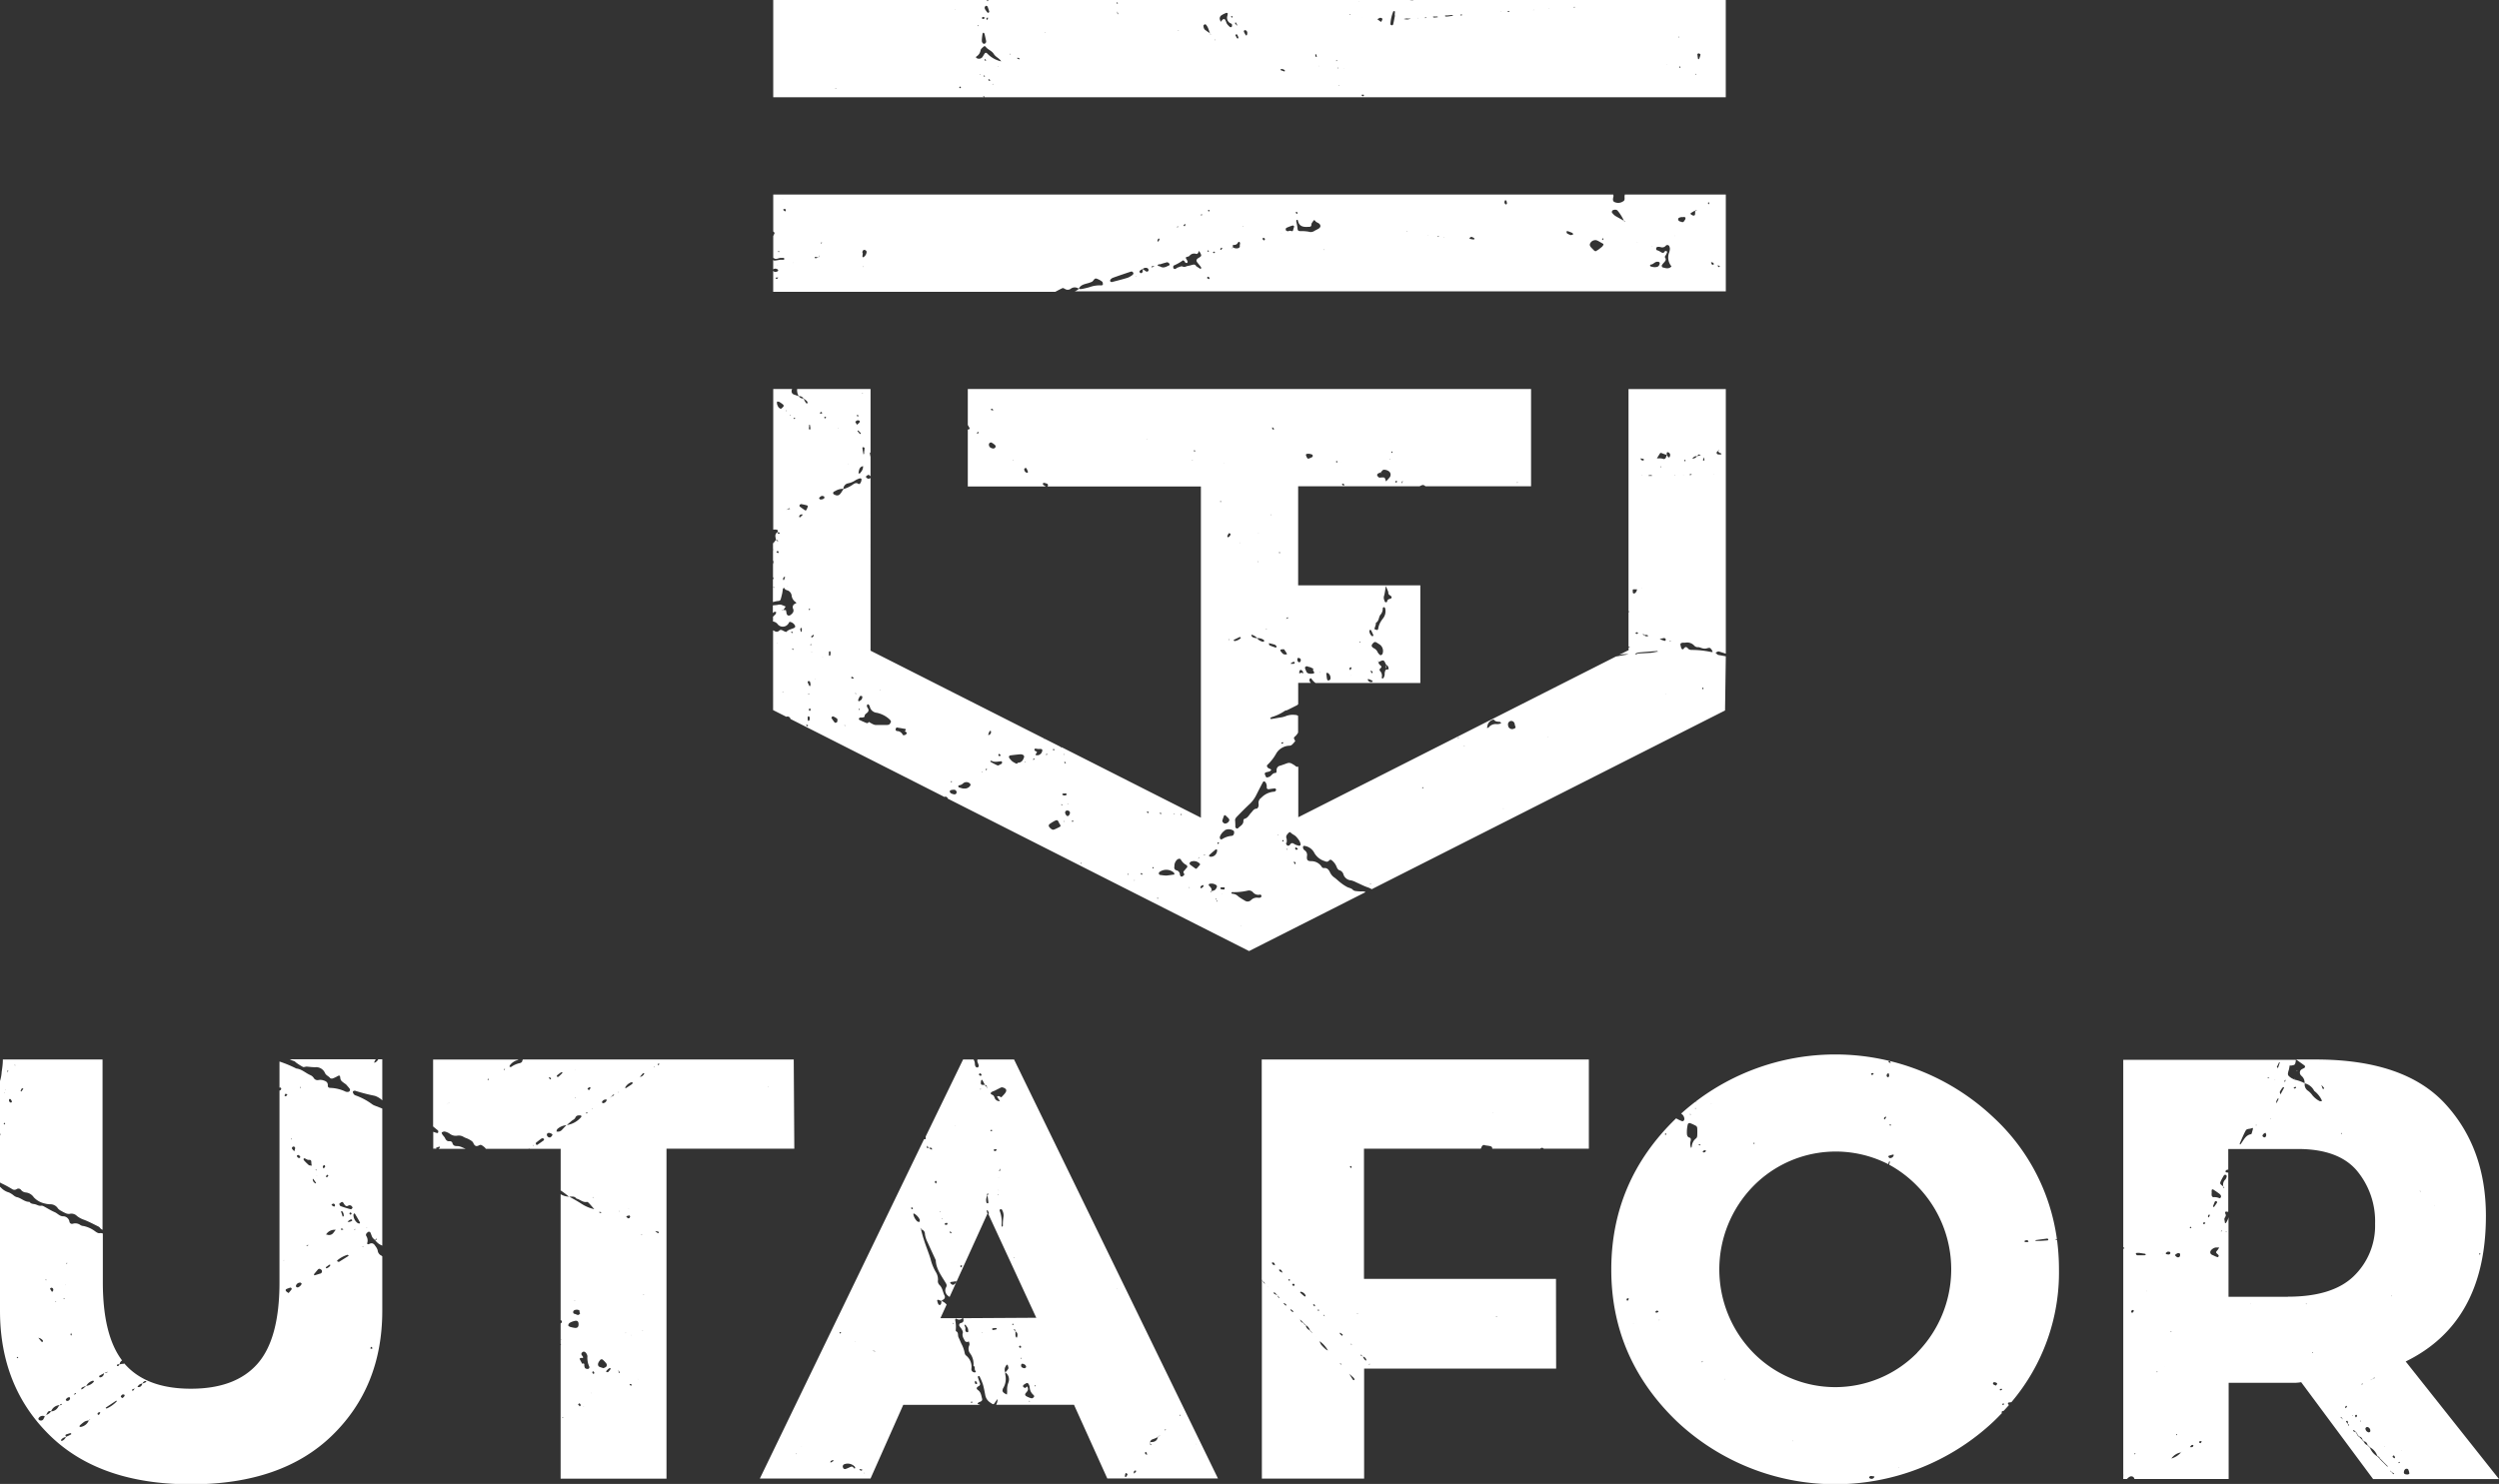
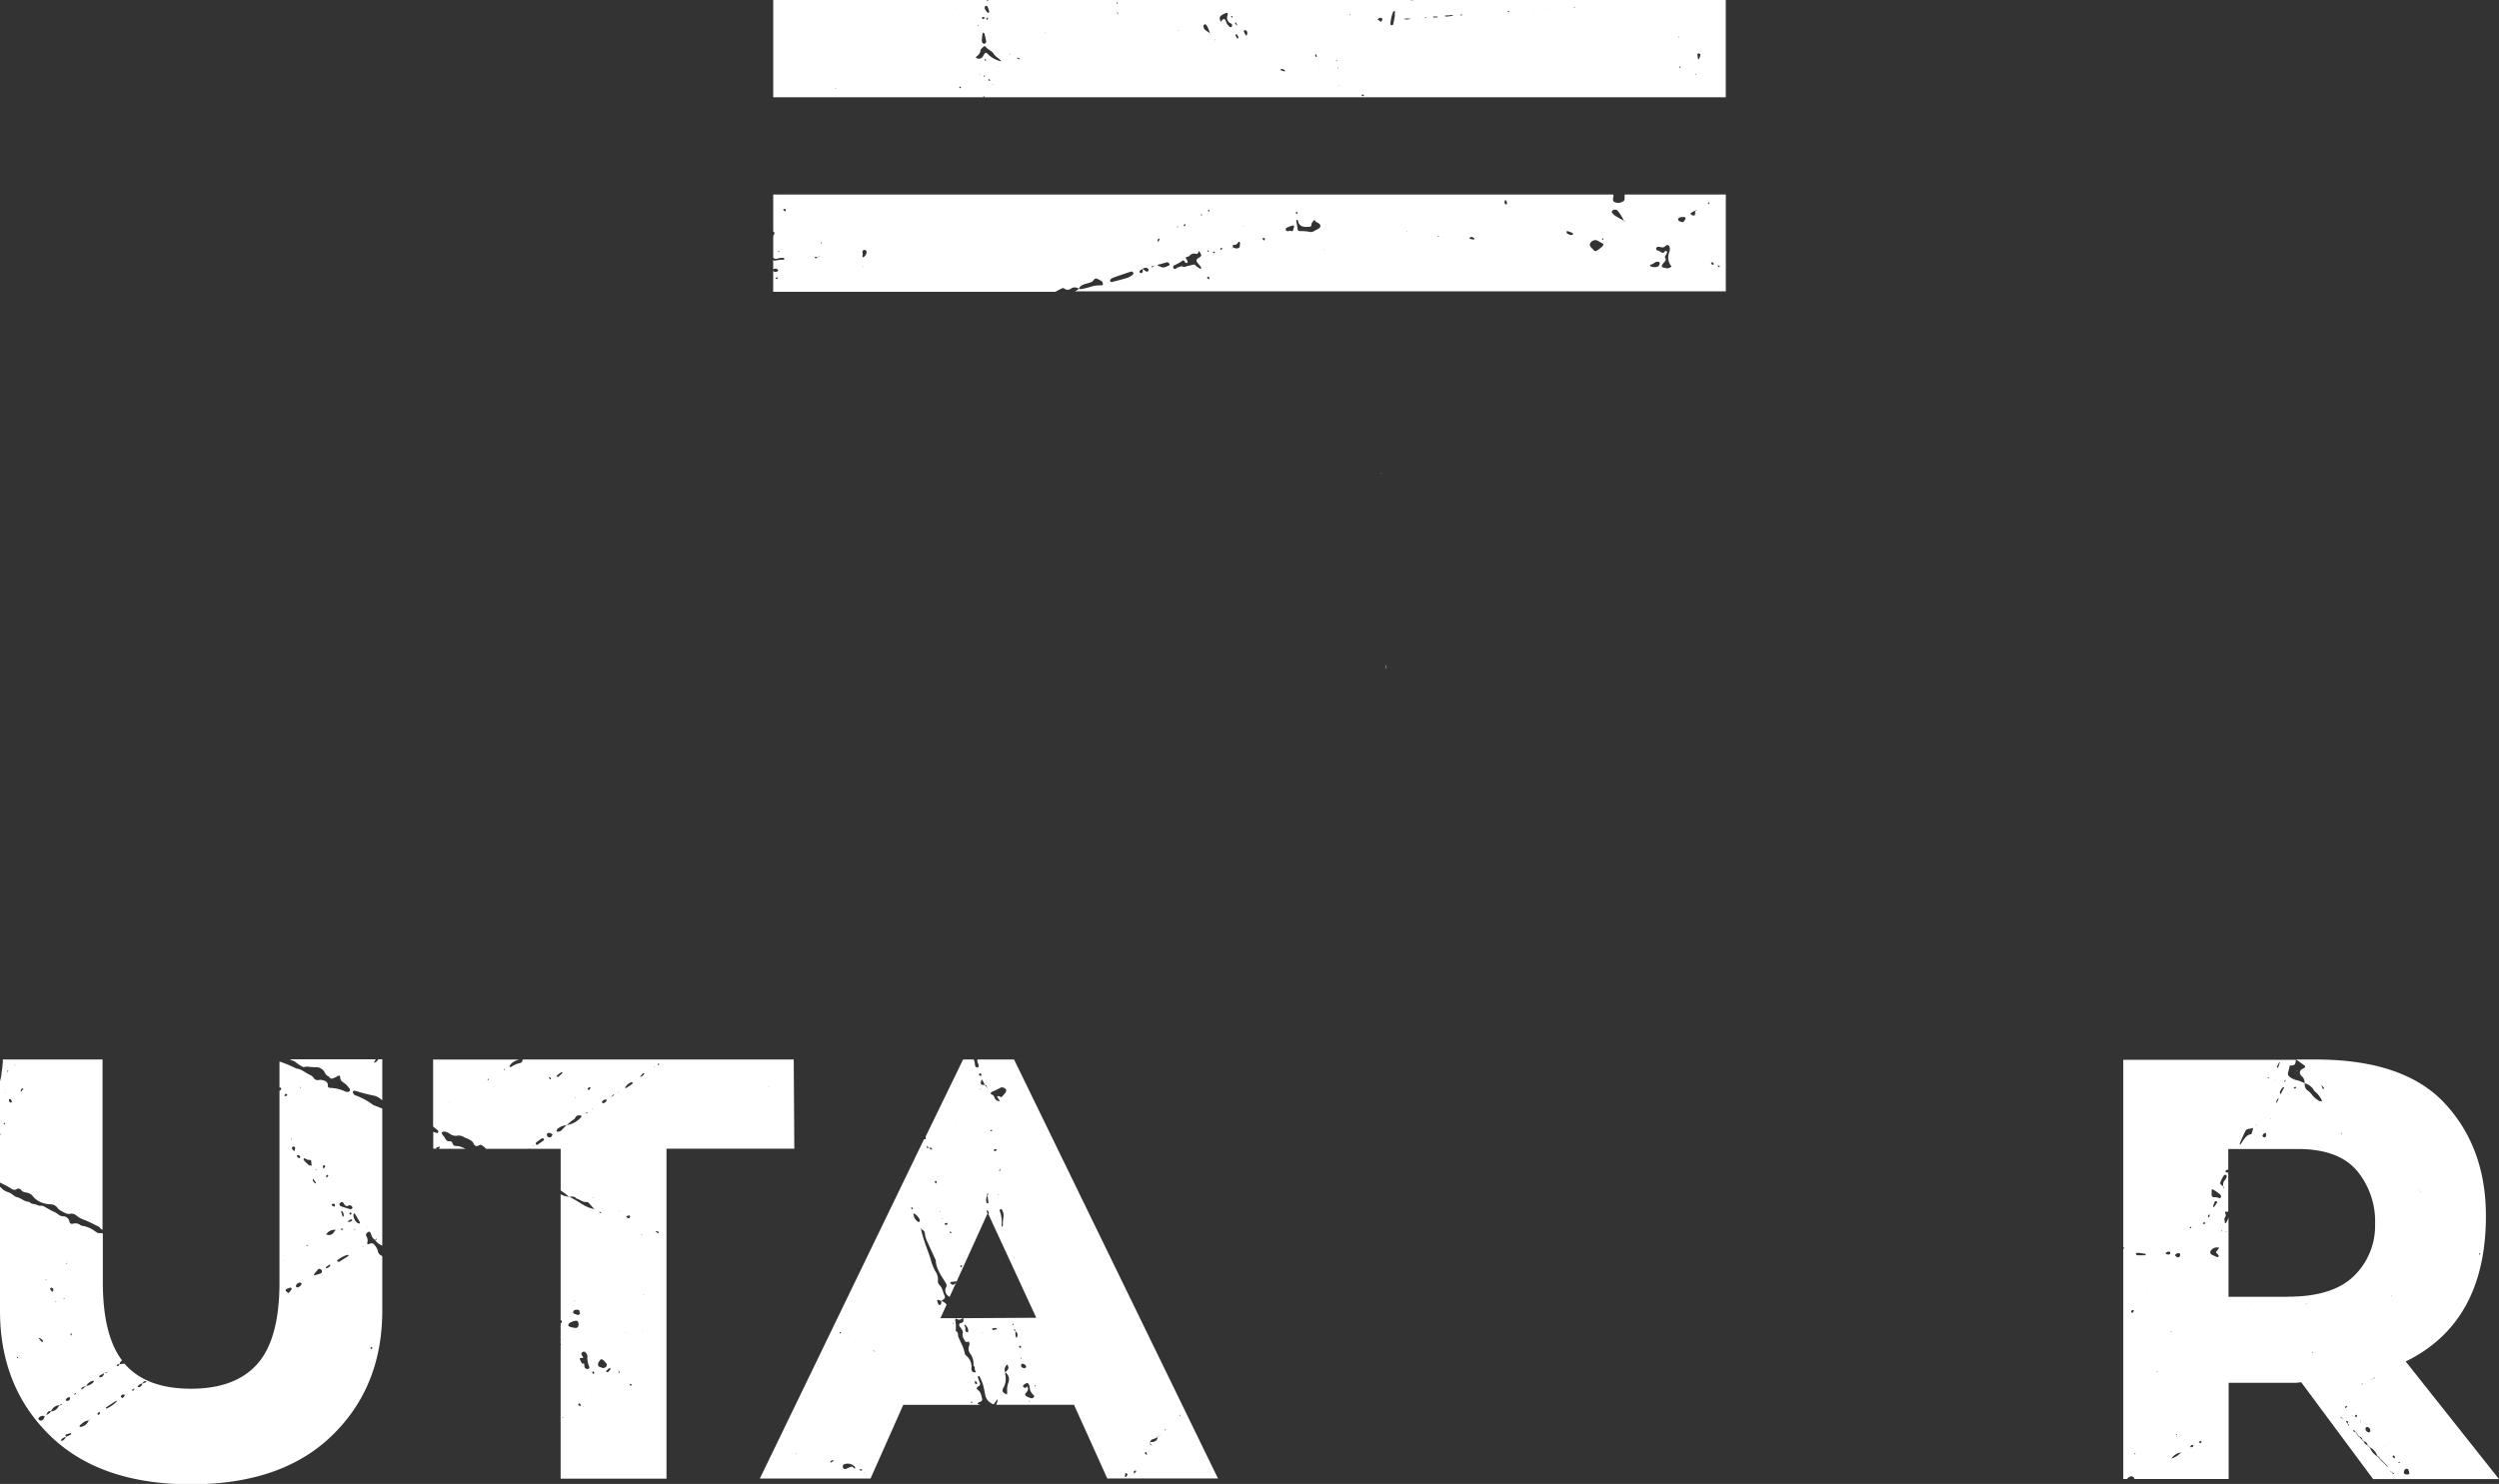
<svg xmlns="http://www.w3.org/2000/svg" id="Vrstva_1" data-name="Vrstva 1" viewBox="0 0 519.3 308.45">
  <rect x="0" y="0" width="519.3" height="308.45" fill="#333333" stroke="none" />
  <defs>
    <style>.cls-1{fill:#fff;}</style>
  </defs>
  <path class="cls-1" d="M337.6,40.69c-.08.4.19.92-.34,1.18a1.8,1.8,0,0,1-1.87.07.61.61,0,0,1-.21-.43,2.94,2.94,0,0,1,.11-.72c0-.07,0-.21-.06-.36H160.68v7.73a.11.11,0,0,1,.08,0c.08.09.22.24.19.31a6.11,6.11,0,0,1-.27.58v4.62l.07-.06c.48.45,1,0,1.45,0,.21,0,.43,0,.65,0,.06,0,.13.13.13.2s-.08.19-.13.19c-.26,0-.52,0-.78,0h0c-.37.06-.75.14-1.13.17-.09,0-.19-.07-.27-.14V56l.15-.1a2,2,0,0,1,.33-.07,3.29,3.29,0,0,1,.4.14.31.31,0,0,1,.15.2.25.25,0,0,1-.09.21c-.27.11-.56.26-.85,0l-.09-.1v4.38h58.61c.51-.27,1-.54,1.55-.79.09,0,.29.08.43.16a1.05,1.05,0,0,0,1.23,0,1.37,1.37,0,0,1,1.69,0h0c.3-.74,1-.91,1.64-1.1a5.93,5.93,0,0,0,1.1-.37c.33-.18.47-.75.9-.66a3.91,3.91,0,0,1,1.13.58.44.44,0,0,1,.17.19,1.22,1.22,0,0,1,.05.5c0,.07-.2.15-.3.15a6.14,6.14,0,0,0-2.44.36,17.49,17.49,0,0,1-1.77.41,1.62,1.62,0,0,1-.48-.06h0l0,0a2.46,2.46,0,0,1-.87.53H358.63V40.43h-21A1.13,1.13,0,0,1,337.6,40.69ZM161.85,52.43l-.18-.12a1.14,1.14,0,0,1,.14-.16s.1,0,.1.06A.9.9,0,0,1,161.85,52.43Zm-.37,2.71.06-.07,0,.08Zm.08,2.78a2.41,2.41,0,0,1-.38,0c0-.08,0-.21,0-.21s.31,0,.52-.06C161.63,57.8,161.6,57.92,161.56,57.92Zm1.09-16.47-.05-.06h.09Zm.47,2.5-.41-.36c.2-.1.32-.21.38-.18a.38.38,0,0,1,.21.28C163.31,43.77,163.19,43.86,163.12,44Zm1.63,10.72,0-.07.07,0Zm5.59-1.5,0,0,0,.08-.29.29-.05,0a3.56,3.56,0,0,1-.56.15s-.15-.1-.15-.15.11-.16.16-.15a4.94,4.94,0,0,1,.55.15h0l.28-.29,0-.06,0-.1A.19.19,0,0,1,170.34,53.17Zm.41-2.62a.59.59,0,0,1-.19.05l0,0,0,0,0-.06h0a1,1,0,0,1,.12-.16s.07,0,.1,0S170.78,50.54,170.75,50.55Zm8.52,4.93s0-.07,0-.09.05,0,.08,0,0,.07,0,.09S179.3,55.47,179.27,55.48Zm.11-2s-.17-.08-.16-.11c0-.26.05-.51.06-.63s-.11-.34-.08-.4.15-.34.27-.39a.54.54,0,0,1,.62.36A1.42,1.42,0,0,1,179.38,53.49Zm3.31-12.64h0c0-.1,0-.21,0-.32l0,0Zm150.36,8.67.16.12c0,.11-.12.19-.19.31,0-.11-.11-.18-.1-.24S333,49.58,333.05,49.52ZM247.5,51.93l0,0,0-.05Zm-1.33-5.33s.15,0,.22.06l-.23.39-.23-.19A2,2,0,0,1,246.17,46.6Zm-1.34.44a1.31,1.31,0,0,0,0,.15l-.24.06,0-.11Zm-9.49,10.11a4.32,4.32,0,0,1-1,.58c-1.08.33-2.18.61-3.27.89a.39.39,0,0,1-.34-.12.4.4,0,0,1,0-.35,1.36,1.36,0,0,1,.5-.4c1.23-.44,2.46-.86,3.7-1.27a.55.55,0,0,1,.38,0c.1.06.15.19.23.3C235.48,57,235.43,57.09,235.34,57.15Zm.68.35,0-.09.12.06Zm2.15-1.08c-.24-.15-.48-.34-.72-.51h0l0,0a1.78,1.78,0,0,1,0,.61.49.49,0,0,1-.37.26c-.2,0-.37-.34-.23-.5a2.48,2.48,0,0,1,.61-.37s0,0,0,0l0,0a.93.93,0,0,1,1-.16.52.52,0,0,1,.22.4A.35.35,0,0,1,238.17,56.42Zm1.64-1-.48.16s0-.05-.05-.07.09-.16.16-.18a1.51,1.51,0,0,1,.37,0A.4.4,0,0,1,239.81,55.47Zm.85-5.76c0-.05.14-.06.21-.07s.09.16.06.23-.16.28-.25.45c-.08-.12-.16-.18-.15-.24A.82.82,0,0,1,240.66,49.71Zm2.2,5.53c-.54.27-1.09.6-1.73.23-.17-.1-.55-.14-.55-.19,0-.39.38-.25.6-.32.44-.16.91-.28,1.19-.36s.29,0,.32,0a1.64,1.64,0,0,1,.37.32S243,55.19,242.86,55.24Zm6.46.61c-.26-.15-.51-.32-.76-.48h0v0h0A.5.5,0,0,0,248,55c-.39.08-.76.21-1.15.27s-.65.35-1.12.12c-.25-.13-.73.15-1.1.25l0,0a1.31,1.31,0,0,1-.32.22.34.34,0,0,1-.51-.23c0-.13,0-.41.13-.44a9.9,9.9,0,0,0,1.9-1.08s.2.08.28.16.12.24.22.31a.45.45,0,0,0,.35.07.33.33,0,0,0,.1-.31,2,2,0,0,0-.24-.46c-.2-.39-.2-.39.27-.53a.79.79,0,0,0,.35-.15,1.24,1.24,0,0,1,1.39-.43c.32.09.47-.26.58-.55h0l-.09-.05.12,0,0,0a3.87,3.87,0,0,1,.34.55c.19.44.16.51-.3.81-.1.08-.23.13-.33.21-.31.28-.31.52,0,.9s.5.61.73.93c0,.05,0,.14,0,.22S249.38,55.88,249.32,55.85Zm.33-11-.14-.16a1.45,1.45,0,0,1,.22-.09s.06,0,.08.08A1.29,1.29,0,0,1,249.65,44.85ZM251.18,58a3.44,3.44,0,0,1-.39-.24c.12-.13.17-.24.24-.24s.31.12.31.32S251.2,58,251.18,58Zm-.24-5.82c0-.06.09-.12.14-.18a2.43,2.43,0,0,0,.14.2l-.15.17C251,52.3,250.93,52.24,250.94,52.17Zm.22-8.24c-.06,0-.1-.1-.19-.2l.34-.11c0,.07.09.18.06.21A.25.25,0,0,1,251.16,43.93Zm1.08,8.7s-.12-.08-.22-.15a1.56,1.56,0,0,1,.3-.2c.05,0,.12.08.19.13A2.88,2.88,0,0,1,252.24,52.63Zm1.58-.77a.48.48,0,0,1-.22.08v0s-.06,0,0,0h0a.81.81,0,0,1,0-.22.7.7,0,0,1,.22-.26.62.62,0,0,1,.17.11A.7.7,0,0,1,253.82,51.86Zm3.81-.81a.43.43,0,0,1-.28.51,1.32,1.32,0,0,1-1.11-.15h0l-.05,0a.77.77,0,0,1-.12.13l-.1.07s0-.11.06-.13a.59.59,0,0,1,.16-.07l0,0h0c0-.16,0-.33,0-.5h0s0-.07,0,0v0c.34,0,.69,0,.93-.3.12-.14.24-.49.46-.3S257.62,50.79,257.63,51.05Zm.67-4s-.08,0-.09,0,0-.08,0-.09.06,0,.09,0A.42.42,0,0,1,258.3,47.05ZM262.69,50a2.42,2.42,0,0,1-.36-.35s.16-.24.21-.23a.81.81,0,0,1,.36.25S262.79,49.82,262.69,50Zm3.59-1.35a.48.48,0,0,0,0-.12l.1,0C266.32,48.52,266.3,48.56,266.28,48.63Zm2.44-.83c-.13.45-.43.11-.65.15H268c-.17,0-.31.13-.42.1s-.36-.14-.39-.25,0-.41.14-.46a10.1,10.1,0,0,1,1.33-.5c.07,0,.28.15.27.21C268.88,47.31,268.78,47.56,268.72,47.8Zm.7-3.79c.09.05.2.13.22.22s-.12.15-.18.23c-.08-.09-.14-.18-.22-.29C269.32,44.1,269.41,44,269.42,44ZM274,47.53c-.3.18-.63.32-.92.5a1.3,1.3,0,0,1-1.12.13,8.24,8.24,0,0,0-1.57-.12c-.66,0-.72-.08-.78-.74-.05-.47-.18-.93-.25-1.39a.28.28,0,0,1,.13-.21c.05,0,.2,0,.21.1.23,1.23,1.05,1.44,2.15,1.35.43,0,.65,0,.67-.52,0-.23.23-.46.37-.68s.21-.33.59.18l0,0a3.73,3.73,0,0,1,.68.38C274.51,46.88,274.45,47.25,274,47.53ZM275.08,52a.9.9,0,0,1,0-.17h.1Zm17.35-3.84-.06-.15h.1s0,.07,0,.09S292.45,48.09,292.43,48.11Zm4.34.84v-.08l.07.05Zm2,.22-.05-.11L299,49l0,.1Zm1.25.18.05-.1.06.08Zm6.33.31s-.07.08-.1.07a4.21,4.21,0,0,1-.62-.09,1.57,1.57,0,0,1-.33-.19l.44-.29a5.14,5.14,0,0,1,.58.27S306.39,49.58,306.39,49.66Zm.94.3.07,0V50Zm5.72-7.52a.23.23,0,0,1-.22-.08.56.56,0,0,1-.16-.34c0-.16.07-.4.18-.45s.25.15.29.31a2.32,2.32,0,0,1,.05.38C313.15,42.33,313.11,42.43,313.05,42.44Zm13.46,6.4a3.56,3.56,0,0,1-.82-.37c-.08-.06-.09-.22-.13-.32s.18-.18.22-.16a7.84,7.84,0,0,1,1,.38c.1.05.13.2.19.31C326.78,48.74,326.62,48.87,326.51,48.84Zm5.94,2.81a6.49,6.49,0,0,1-.84.53c-.14-.06-.24-.08-.29-.14s-.37-.37-.55-.56-.5-.53-.3-.92a1.22,1.22,0,0,1,1.3-.68,3.15,3.15,0,0,1,.59.28l.88.5C333.19,51.16,332.78,51.39,332.45,51.65Zm24.66,3.46.3.17s0,.1,0,.11-.16.11-.18.09a2.94,2.94,0,0,1-.3-.31ZM356,54.62c.06,0,.09.13.12.21s0,.11,0,.12a1.12,1.12,0,0,1-.22.09c-.07,0-.17-.08-.2-.14a1.72,1.72,0,0,1-.13-.42A2.89,2.89,0,0,1,356,54.62ZM355.07,42a1.17,1.17,0,0,1,.12.31c0,.05-.08.11-.12.17-.06-.1-.12-.19-.17-.29Zm-3.62,2.24a7,7,0,0,1,.75-.44v0h.05a.5.5,0,0,1,.17-.11.45.45,0,0,1,.2,0,.54.54,0,0,1-.18.1.41.41,0,0,1-.19,0l0,0h0a4.19,4.19,0,0,1,0,.61c0,.42-.22.5-.62.32S351.26,44.33,351.45,44.19Zm-1.93.91.41-.05c.09,0,.29.07.31.14a.64.64,0,0,1-.09.45c-.17.21-.29.61-.69.45-.25-.11-.62-.09-.72-.47S349,45.2,349.52,45.1ZM348,49l-.06.07,0-.08Zm-3.81,3,0,0a.31.31,0,0,0,0-.08h0c-.09-.35,0-.61.4-.61a1.74,1.74,0,0,1,.51.06.94.94,0,0,0,1.05-.29.45.45,0,0,1,.78.23,1.1,1.1,0,0,1,.08.5,2.82,2.82,0,0,1-.14.64,2.87,2.87,0,0,0,.48,2.93h0l.27.26v0c-.1-.09-.18-.18-.27-.27h0c-.57.61-1.25.38-1.91.18-.07,0-.15-.33-.1-.43a4,4,0,0,1,.49-.6c.23-.27.46-.54.21-.92-.16-.23,0-.4.13-.58a3.42,3.42,0,0,0,.26-.59.28.28,0,0,0-.1-.23c-.1,0-.32-.08-.34,0-.29.53-.59.38-1,.1a3.55,3.55,0,0,0-.82-.35h0l0,.07,0,.09A.17.17,0,0,1,344.23,52Zm-.87-.78.07.07-.1,0ZM343,55c.57,0,.89-.68,1.51-.59.31,0,.47.21.35.52-.2.51-.44.63-1.24.59a4.82,4.82,0,0,1-.57-.13.25.25,0,0,1-.15-.18C342.86,55.16,342.93,55,343,55Zm-2.72-4.54-.07,0,0-.07Zm-2.59-4.4-.1,0-.12-.14h-.05s0,0,0-.05c-.6-.34-1.2-.66-1.77-1a3.28,3.28,0,0,1-.65-.64c-.13-.15,0-.47.19-.55.35-.13.77-.16,1,.17a8.73,8.73,0,0,1,1.27,2.06l0,0,0,0a.48.48,0,0,1,.17,0S337.65,46,337.66,46.08Z" />
  <path class="cls-1" d="M79.27,261a1.32,1.32,0,0,1-.79-1.13A2.71,2.71,0,0,0,78,259c-.31-.52-.71-.75-1.31-.41-.16.09-.46,0-.39-.18a1.7,1.7,0,0,0-.19-1.5c-.17-.34.06-.58.31-.78a.35.35,0,0,1,.56.09c.15.32.24.67.41,1a3,3,0,0,0,.53.53h0l.24-.26h.12c0,.06,0,.17,0,.18a3.18,3.18,0,0,1-.33.09l0,0h0a3.06,3.06,0,0,0,1.49,1.15V230.43l-1.55-.61a2.16,2.16,0,0,1-.58-.31,13.64,13.64,0,0,0-3.23-1.75,1.36,1.36,0,0,1-.47-.22,1.06,1.06,0,0,1-.29-.54c0-.22.32-.37.65-.22a37.69,37.69,0,0,0,3.92,1,4.25,4.25,0,0,1,1.55.94v-8.53H78.6a1.94,1.94,0,0,1-.15.24c-.3.4-.73.55-.69.4a2,2,0,0,1,.34-.64H60.23a4.55,4.55,0,0,0,.88.37c.19.06.33.26.51.38a10.9,10.9,0,0,0,1.33.83c.2.09.49-.05.75-.07h0c.61.05,1.22.14,1.82.13a2,2,0,0,1,2,1.18c.24.55.78.67,1.09,1.08.07.1.33.12.48.09a5.16,5.16,0,0,0,.73-.31c.23-.1.47-.32.68-.29s.19.41.24.66a1,1,0,0,0,.31.53,7.28,7.28,0,0,0,.84.62h0c.25.29.53.58.76.9a.42.42,0,0,1-.32.67,1.07,1.07,0,0,1-.51-.05,7.87,7.87,0,0,0-3.16-.78c-.28,0-.56-.13-.54-.46.06-.84-.56-1-1.16-1.17a2.25,2.25,0,0,0-.78,0,.91.91,0,0,1-1-.46,1.64,1.64,0,0,0-.7-.57c-1-.44-1.78-1.25-2.91-1.37a25.93,25.93,0,0,0-3.49-1.45v5.47a.31.31,0,0,1,.11-.08.37.37,0,0,1,.25.19c0,.3-.16.39-.36.46v35.8h0v0h0a.1.1,0,0,0,0,.05v4q0,11.74-4.57,16.93t-13.84,5.19q-9.27,0-13.78-5.19l0-.06a1,1,0,0,1-.41.08,2.37,2.37,0,0,0-.58.11,0,0,0,0,0,0,0h-.05c-.14.16-.19.45-.51.32a.1.1,0,0,1-.05-.1c.09-.34.34-.23.56-.22l0,0h0a1.08,1.08,0,0,1,.52-.82c-2.65-3.49-4-8.89-4-16.24V256.4a1.29,1.29,0,0,0-.69-.07c-.32.05-.74-.26-1.05-.49a6,6,0,0,0-2.27-1,1.4,1.4,0,0,1-.62-.18,1.78,1.78,0,0,0-1.62-.29.53.53,0,0,1-.69-.44,1.33,1.33,0,0,0-1.31-1.11c-.73,0-1.15-.6-1.75-.86-.8-.34-1.54-.82-2.31-1.23a.93.93,0,0,0-.51-.11c-.46.09-.81-.18-1.21-.29s-.86-.05-1.16-.45a.17.17,0,0,0-.12-.06c-1,0-1.7-.84-2.64-1a2.09,2.09,0,0,1-.66-.4,4.66,4.66,0,0,0-.89-.55,3.58,3.58,0,0,1-1.66-1,1.18,1.18,0,0,0-.21-.18v25.76q0,15.81,10.38,25.94t29.28,10.14q18.9,0,29.34-10.14t10.44-25.94V261.14Zm-3.07-5.87s.06,0,.09,0l-.09.14C76.2,255.22,76.18,255.18,76.2,255.15ZM3.62,282.33l-.16-.16c.06,0,.12-.14.17-.13s.12.09.17.14ZM13.86,262.5l.1,0a2,2,0,0,1-.05.24.19.19,0,0,1-.1,0A2,2,0,0,0,13.86,262.5Zm.57,27.92c.06,0,.09.12.13.19a.58.58,0,0,1-.66.58c-.09,0-.24-.18-.23-.23A.85.85,0,0,1,14.43,290.42Zm-.83-23.35-.06.09,0-.11Zm-.38,2.77a.46.46,0,0,1,.2,0s0,.07,0,.11l-.19,0S13.21,269.84,13.22,269.84Zm-1.57.65,0,.1s-.08,0-.1,0a.23.23,0,0,1-.08-.09Zm-1-2.82c.28,0,.44.17.42.51,0,.1-.12.19-.24.38a7.92,7.92,0,0,1-.43-.67A.43.43,0,0,1,10.63,267.67Zm-1.16-1.73.11,0a.64.64,0,0,1,0,.2l-.11-.05ZM7.9,278.07l0,0a1.47,1.47,0,0,1,1,.56.3.3,0,0,1,0,.24c0,.05-.2.09-.22.06-.25-.28-.48-.57-.71-.86l0,0Zm4.47,14h0a5.22,5.22,0,0,0-.34.48,1.72,1.72,0,0,1-1.43.82v0h0a1.9,1.9,0,0,1-1,.74v0l-.29.29h0a4,4,0,0,1-.35.68.63.63,0,0,1-.72.14.32.32,0,0,1-.18-.51,1,1,0,0,1,1.25-.31h0a2.57,2.57,0,0,1,.28-.29l0,0,.29-.52a.53.53,0,0,1,.73-.22h0a2,2,0,0,1,1.77-1.3l0,0,.05,0a2.5,2.5,0,0,1,.22-.24c.05,0,.15,0,.21,0s-.06.16-.12.18a1,1,0,0,1-.31.09Zm2.36,6.1a5.93,5.93,0,0,1-.56.29l-.46.2v0h0a1.54,1.54,0,0,1-.76.81.23.23,0,0,1-.23,0,.22.22,0,0,1,0-.22,1.44,1.44,0,0,1,1-.55l0,0h0c-.07-.22-.27-.47.15-.58.24-.07.48-.16.73-.22a.22.22,0,0,1,.2.1A.21.21,0,0,1,14.73,298.2Zm.12-20.6c-.07,0-.19-.05-.19-.08a4.4,4.4,0,0,1,.1-.47l0,0h0v0l.15.45S14.86,277.61,14.85,277.6Zm.88,12.2-.41.14,0,0,0,0,0,0c.09-.11.17-.22.27-.33s.12.05.18.08A.37.37,0,0,1,15.73,289.8Zm2.93,5.37a1,1,0,0,1-.18.07l0,0h0a2.25,2.25,0,0,1-1.58,1.37.78.78,0,0,1-.36,0c0-.11,0-.27.09-.33a7,7,0,0,1,1-.79,2.67,2.67,0,0,1,.82-.2v0l0,0a.46.46,0,0,1,.11-.16s.1,0,.16,0S18.7,295.16,18.66,295.17Zm.82-7.91a2.49,2.49,0,0,1-1.51.84l0,0-.07,0c-.23.21-.46.43-.71.62a.85.85,0,0,1-.34.1c.06-.13.09-.33.19-.38a8.09,8.09,0,0,1,.86-.34l.05-.05h0A2.25,2.25,0,0,1,19.26,287a.27.27,0,0,1,.23.07A.28.28,0,0,1,19.48,287.26Zm1.06,6.9c-.13-.09-.25-.12-.26-.17-.06-.28.16-.36.36-.41s.13.07.2.11Zm1.07-8.69,0,0a.88.88,0,0,1-.77.86.29.29,0,0,1-.22-.09c0-.05,0-.2,0-.22.32-.19.65-.37,1-.55a.06.06,0,0,1,0,0l.09,0a1.8,1.8,0,0,1,.6-.28c.19,0-.11.19-.6.28Zm2.63,5.88a6.71,6.71,0,0,1-2.08,1.46c-.1-.05-.15-.06-.17-.09s0-.1,0-.11l2.15-1.43s.08,0,.1.06A.15.15,0,0,1,24.24,291.35Zm1.64-1.18c-.06.18-.25.31-.41.47-.16-.11-.3-.15-.35-.24s.12-.5.44-.52S25.94,290,25.88,290.17Zm3.71-2.6,0,0h0c-.12.54-.41.85-1,.77h0l-.56.26,0,0c-.11.16-.22.32-.34.47a.23.23,0,0,1-.22,0,.2.2,0,0,1,0-.21,4.93,4.93,0,0,1,.53-.22l0,0,.56-.26h0a1.19,1.19,0,0,1,1-.77,0,0,0,0,1,0,0h0c.21-.24.36-.59.77-.49C30.61,287.15,30.17,287.45,29.59,287.57ZM62.35,226l0,0s0-.09.07-.13a.13.13,0,0,1,0,.09.1.1,0,0,1,0,0l0,.05c0,.06,0,.13-.06.2S62.33,226,62.35,226Zm-.29,14.13a.56.56,0,0,1,.3.23.25.25,0,0,1,0,.24c0,.06-.14.08-.23.13a1.29,1.29,0,0,1-.32-.19.82.82,0,0,1-.12-.34C61.83,240.12,62,240.05,62.06,240.08ZM59,262s-.05,0-.08,0a.56.56,0,0,1,.05-.08l.08,0S59,262,59,262Zm.13-34.31a1.56,1.56,0,0,1,.25-.38l.35.25a1.74,1.74,0,0,1-.36.33S59.11,227.77,59.12,227.73ZM60.6,268c-.2.27-.41.51-.62.77h0l0,0,0,0a2.34,2.34,0,0,1-.51-.36c-.2-.23-.12-.42.19-.53s.47-.18.71-.24c.05,0,.16.06.2.13A.28.28,0,0,1,60.6,268Zm0-31.16s-.09,0-.11-.05,0-.08,0-.12l.16.06Zm.52,2.45c-.22-.27-.4-.4-.45-.57s.12-.35.23-.38a.33.33,0,0,1,.43.35A2.38,2.38,0,0,1,61.13,239.32Zm1.35,27.91c-.36.39-.64.49-.87.32a.29.29,0,0,1-.11-.22.88.88,0,0,1,.94-.69c.1,0,.18.15.27.23A3.27,3.27,0,0,1,62.48,267.23Zm1.69-8.44a1.48,1.48,0,0,1-.27.19c-.06,0-.15,0-.22,0s.1-.13.17-.15a3.16,3.16,0,0,1,.32,0l0,0h0Zm-.06-16.65a9.46,9.46,0,0,1-1-1s0-.17,0-.25.16-.1.22-.08c.28.1.56.34.82.32.55-.06.56.23.56.61a4.14,4.14,0,0,0,.09.6C64.58,242.25,64.27,242.28,64.11,242.14ZM72,249.7a.39.39,0,0,0-.1.08l0,0Zm-2.79.49a.36.36,0,0,1,.41.38c0,.09-.18.26-.2.25a3.75,3.75,0,0,1-.55-.35C69,250.33,69.11,250.2,69.21,250.19Zm-1.19-6a2,2,0,0,1,.23.2l-.32.34-.23-.18A3.59,3.59,0,0,1,68,244.16Zm-.85-1.88a1.3,1.3,0,0,1,.29-.14,1.6,1.6,0,0,1,.1.23c0,.08,0,.19-.07.24a1.23,1.23,0,0,1-.28.23,1.39,1.39,0,0,1-.12-.32A.3.3,0,0,1,67.17,242.28Zm-1.33,2,.14,0,.07-.05,0,0-.09,0-.19.14S65.82,244.33,65.84,244.32Zm-.17-1.25.1.17-.1.08a1.51,1.51,0,0,1-.09-.18S65.64,243.09,65.67,243.07Zm-.67,2s.1-.05.1,0c.2.27.39.53.57.81,0,0,0,.08,0,.1a.17.17,0,0,1-.12,0,.94.94,0,0,1-.56-.77S65,245.1,65,245.08Zm1.55,19.66c-.41.14-.81.26-1.22.38,0-.07-.12-.19-.1-.22.27-.32.54-.66.84-1s.68,0,.8.18A.5.5,0,0,1,66.55,264.74Zm1.23-1.11s0-.06-.07-.1a.28.28,0,0,1,0-.11l.74-.53h.12a.14.14,0,0,1,.06.11C68.65,263.24,68,263.67,67.78,263.63Zm2-8h0l-.46.6a1.12,1.12,0,0,1-1.36.42.59.59,0,0,0-.23,0l0,0-.28.28-.51.24,0,0,.52-.24.28-.28h0a2.1,2.1,0,0,1,2-1l0,0,.28-.28,0,0A2.57,2.57,0,0,0,69.77,255.62Zm2.6,5.47c-.62.4-1.25.79-1.88,1.18a.31.31,0,0,1-.25,0c-.07,0-.13-.08-.18-.14a.13.13,0,0,1,0-.12,5.86,5.86,0,0,1,2.16-1.18s.13.08.19.12S72.4,261.07,72.37,261.09ZM71,255.34a1.59,1.59,0,0,1,.37.19,1.69,1.69,0,0,1-.39.13.25.25,0,0,1-.13-.17A.21.21,0,0,1,71,255.34Zm-.14-3.41c.06-.12.07-.17.1-.19a.15.15,0,0,1,.11,0,1.24,1.24,0,0,1,.35,1.05s-.07.06-.11.07a.16.16,0,0,1-.12,0C71.1,252.51,71,252.19,70.89,251.93Zm2.21,1.87a1.76,1.76,0,0,1-.47.18,1.6,1.6,0,0,1-.38,0c.1-.09.19-.21.29-.29a2.79,2.79,0,0,1,.45-.24c.05,0,.14.08.21.12S73.16,253.76,73.1,253.8Zm-.5-1.59c.12-.09.23-.21.29-.19a.37.37,0,0,1,.2.26c0,.08-.14.16-.22.24Zm.32-.85c-.71-.18-1.41-.4-2.1-.65-.12,0-.18-.25-.32-.44a3.52,3.52,0,0,1,.41-.35.3.3,0,0,1,.45.07,3,3,0,0,0,.21.33c.21.31.45.53.86.27a.56.56,0,0,1,.7.15c.09.08.19.26.15.33S73,251.39,72.92,251.36Zm.8,4.28-.08-.06a.65.65,0,0,1,.16-.13s0,0,.08.05Zm1-1.33a.16.16,0,0,1-.12,0,.85.85,0,0,1-.24-.08,2.1,2.1,0,0,1-.88-1.77c.06-.1.09-.2.14-.22s.16,0,.2.1c.34.57.68,1.15,1,1.74C74.85,254.14,74.77,254.25,74.72,254.31Zm.73,4.89s0,0-.08-.05,0-.06.08-.06,0,0,.07.06S75.47,259.2,75.45,259.2Zm1.85,21.18a1.26,1.26,0,0,1-.35-.14l.26-.31a1.21,1.21,0,0,1,.2.26S77.33,280.38,77.3,280.38Z" />
  <path class="cls-1" d="M2.56,247.19a.84.84,0,0,0,.88,0,.66.66,0,0,1,.94.16,1.44,1.44,0,0,0,1,.52,2.29,2.29,0,0,1,1.64,1,4.43,4.43,0,0,0,2.37,1.31,4.49,4.49,0,0,0,1,.14,1.86,1.86,0,0,1,1.66.88,2.15,2.15,0,0,0,.72.52,5.09,5.09,0,0,0,.8.42,1.57,1.57,0,0,0,.87.18,1.62,1.62,0,0,1,1.57.45,5,5,0,0,0,1.5.79c1,.39,1.91.88,2.85,1.34a1,1,0,0,1,.42.32,1.14,1.14,0,0,0,.53.41v-35.4H.59v.12c0,.82-.12,1.64-.24,2.45A8.25,8.25,0,0,1,0,224.71v11.07l.17-.22a.64.64,0,0,1,0-.07h0l0,.06-.17.5v9.74a2.71,2.71,0,0,0,.37.21A21.93,21.93,0,0,1,2.56,247.19Zm2-21a3,3,0,0,1,.3.13l-.45.58s-.14-.12-.13-.15A3.66,3.66,0,0,1,4.58,226.18Zm-1.46-4.87.1.15s-.08,0-.11,0,0-.06-.06-.09ZM1.9,228.54s0-.09.06-.09.2,0,.23,0a2.9,2.9,0,0,1,.31.54s-.14.15-.19.21A.49.49,0,0,1,1.9,228.54ZM1.55,223a3.15,3.15,0,0,1,0-.44s.09-.06.14-.09,0,.08,0,.12-.11.27-.17.41v0Zm-.4,3.42a.86.86,0,0,1-.07.1.18.18,0,0,0-.05-.07Zm-.22.75s.07,0,.08,0a.1.1,0,0,1,0,.08s0,0-.09,0A.35.35,0,0,0,.93,227.18Zm0,6.2c.05.05.16.14.15.15l-.23.27c0-.08-.05-.16-.08-.23Z" />
  <path class="cls-1" d="M90.38,238.68s0,0,0,.08h.46a2.79,2.79,0,0,1-.39-.1h-.05Z" />
-   <path class="cls-1" d="M358.63,136.42l-1.56-.29c-.17,0-.31-.24-.59-.46.33-.14.53-.3.68-.26.49.14,1,.31,1.47.46v-55H338.41v40.48h0s0,0,0,0v5.81l.09-.12.1,0a.88.88,0,0,1-.12.19s0,0-.07,0v7.27l.11-.13s.1,0,.1.06a1.1,1.1,0,0,1,0,.18l-.19-.09v.62l-2,1a5.61,5.61,0,0,1,2-.14h.07v0h-.08l-2.49.44h-.09l-66.05,33.43V159.35a.53.53,0,0,1-.6-.14,4.37,4.37,0,0,0-.66-.42,1.15,1.15,0,0,0-1.12-.12c-.45.16-.9.33-1.36.48a.92.92,0,0,0-.77,1c0,.23,0,.52-.26.52-.62,0-.81.64-1.29.81-.19.08-.52.17-.59.09a2.36,2.36,0,0,1-.34-.81s.16-.18.26-.22c.25-.08.52-.1.76-.2s.24-.23.37-.36a3.23,3.23,0,0,0-.41-.22c-.45-.15-.68-.61-.34-.84a9.78,9.78,0,0,0,1.8-2.36A3.32,3.32,0,0,1,268,155a.87.87,0,0,0,.55-.27,6.48,6.48,0,0,0,.6-.68v0c-.08-.34-.54-.63,0-1a3.31,3.31,0,0,0,.6-.77v-3.48a1.12,1.12,0,0,0-.65-.2,3.9,3.9,0,0,0-1.93.26,4.88,4.88,0,0,1-1.28.3l-1.68.29c-.06,0-.15,0-.23-.08s.05-.16.11-.21a.63.63,0,0,1,.23-.12,9.77,9.77,0,0,0,2.61-1.24c.16-.13.42-.12.61-.22.67-.33,1.33-.66,2-1a.72.72,0,0,0,.23-.23v-4.41h2.62l0,0c-.15-.22-.37-.4-.26-.71a.38.38,0,0,1,.13-.21.26.26,0,0,1,.23,0,3.08,3.08,0,0,0,.88.95h21.78V121.67H269.76V101.08h22.08v0l0,0H295c.61-.34.82-.36,1.21,0h21.95V80.86H201.11v7.47c.13.23.27.46.39.7,0,0-.15.26-.17.25a.6.6,0,0,0-.22,0v11.84h16.21l-.6-.39s0-.17,0-.24a.27.27,0,0,1,.2-.13,3.12,3.12,0,0,1,.72.21c.08,0,.13.21.13.32a1,1,0,0,1-.09.23h31.87v68.84l-28.92-14.64-.06.09-.11,0,.06-.11-39.62-20.05V99.33a.65.65,0,0,1-.51.17c-.16,0-.29-.22-.51-.41.25-.17.4-.37.56-.38a.58.58,0,0,1,.46.36V94.93a6,6,0,0,1-.14-.76s.09-.11.14-.14V80.86H165.65a2.36,2.36,0,0,0,.34,1.49h0l0,0a1.05,1.05,0,0,1,1,.49h0l0,0a5.34,5.34,0,0,1,.65.5.8.8,0,0,1,.2.42c-.25.22-.38,0-.48-.2a5.41,5.41,0,0,1-.37-.72l0,0s0,0,0,0a1.08,1.08,0,0,1-1-.49h0v0c-.36-.12-.73-.24-1.08-.37a.71.71,0,0,1-.41-.76.51.51,0,0,1,.13-.36h-3.95v29.25a1.45,1.45,0,0,1,.69,0c.44.09.23.34.16.56h0v0a.81.81,0,0,1,.35,0c.08,0,.11.17.16.26-.11,0-.25.06-.33,0s-.12-.18-.18-.29h0c-.63.43-.36,1-.28,1.59h0l0,0a1.73,1.73,0,0,1,.31.07c.06,0,.1.1.14.16s-.16,0-.21,0a1.57,1.57,0,0,1-.24-.21h-.05a5.39,5.39,0,0,1-.45.59.29.29,0,0,1-.12.07V114a1.34,1.34,0,0,1,0,.49h0v2a.59.59,0,0,1,.09.4,2.62,2.62,0,0,1-.09.38V120h0c.09,0,.1.23.15.35l-.17,0v4.8a6.36,6.36,0,0,1,1.07-.23c.31,0,.49-.12.57-.41s.23-.84.31-1.26.08-.61.14-.9c0-.07.19-.1.29-.16.12.47.55.45.88.62a1.38,1.38,0,0,1,.63.93,1.88,1.88,0,0,0,.83,1.41c.25.18.12.24-.07.33a.76.76,0,0,0-.44,1.08c.22.56-.1.92-.49,1.23s-.79.19-.9-.35c0-.22-.08-.42-.12-.63l-.48,0v0h-.06a.65.65,0,0,1-.15.1c-.06,0-.13,0-.2,0a1.51,1.51,0,0,1,.18-.09,1,1,0,0,1,.17,0l0,0h0l.49-.74a8.38,8.38,0,0,0-1-.4,2.32,2.32,0,0,0-.78.07l-.88.08v1.6a3.36,3.36,0,0,1,.29-.24c.08-.06.22,0,.34,0s0,.29,0,.36-.4.43-.6.64v1a1.42,1.42,0,0,1,.92.49,1.37,1.37,0,0,0,2.24,0c.15-.14.17-.5.44-.4a1.42,1.42,0,0,1,1,.82.39.39,0,0,1-.09.35c-.55.33-1.26.35-1.72.89,0,.06-.39-.08-.58-.18s-.59-.38-.86-.12c-.45.44-.8.3-1.25,0l-.08,0V147.6l2.75,1.39a.63.63,0,0,1,.85.38l0,.07,32,16.21a.48.48,0,0,1,.66.24.61.61,0,0,1,.05.12l62.6,31.68,24.21-12.25a1.3,1.3,0,0,0-.72-.16,7.15,7.15,0,0,1-1.31-.07,1,1,0,0,1-.59-.23c-.32-.36-.77-.4-1.16-.58a8.88,8.88,0,0,1-1.5-1c-.42-.32-.79-.71-1.21-1a2.69,2.69,0,0,1-.9-1.07c-.23-.5-.58-1-1.3-.89a.53.53,0,0,1-.4-.22,2.55,2.55,0,0,0-2.18-1.22c-.8,0-1-.23-.9-1.09a1.13,1.13,0,0,0-.46-1.14.81.81,0,0,1-.33-.4.73.73,0,0,1,0-.48c0-.05.23-.08.34-.05a2.73,2.73,0,0,1,2,1.5,3.75,3.75,0,0,0,2.25,1.69.59.59,0,0,0,.73-.1c.35-.41.55-.19.84.09a3.15,3.15,0,0,1,.79,1.18c.1.27.32.62.56.68a1.24,1.24,0,0,1,.86.91,1.79,1.79,0,0,0,1.57,1.2,4.71,4.71,0,0,1,1.09.42c.76.33,1.5.73,2.28,1a4.32,4.32,0,0,1,.93.42l73.42-37.15ZM357,93.75s0,0,0,0l0,0,.09-.15.09-.07s0,.11,0,.14a.36.36,0,0,1-.15.08l0,0h0a.68.68,0,0,0,.53.45c.06,0,.12.09.17.14s-.12.11-.2.12a.92.92,0,0,1-.37,0c-.21,0-.46-.09-.43-.35S356.88,93.87,357,93.75Zm-90.46,60.49s.08.12.15.21a1.53,1.53,0,0,1-.31.16s-.09-.11-.14-.17A3.13,3.13,0,0,1,266.52,154.24Zm48.69-54,.16,0s0,.1-.06.11-.07,0-.1,0ZM291.42,100l.09,0-.15.43-.13-.07C291.29,100.24,291.35,100.1,291.42,100Zm-1.24-.06s.11.1.17.15-.17.16-.25.24l-.2-.19A1.79,1.79,0,0,1,290.18,99.91Zm-.92-6.12.12.16-.16.19s-.11-.12-.11-.17S289.21,93.85,289.26,93.79Zm-.42,1.58h.09a.18.18,0,0,1,0,.1s-.07,0-.08,0S288.84,95.4,288.84,95.37Zm-2.42,3a2,2,0,0,1,.48-.18c.2-.2.38-.53.6-.57a1.6,1.6,0,0,1,1,.24.88.88,0,0,1,.28,1.33,8.82,8.82,0,0,1-.78.84v0l0,0h0c-.22-.85-.23-.85-.94-.81-.17,0-.37.06-.49,0a.86.86,0,0,1-.39-.47C286.11,98.68,286.29,98.48,286.42,98.39Zm-7.25,2.14c.08,0,.13.17.16.27s-.14.13-.18.11a1.66,1.66,0,0,1-.33-.25C279,100.59,279.11,100.49,279.17,100.53Zm-.47-4.43,0,0S278.63,96,278.7,96.1Zm-.94-.28c.05,0,.12.07.18.11s-.05.14-.08.2L277.6,96C277.65,95.92,277.7,95.84,277.76,95.82ZM272,94.32a3,3,0,0,1,.58.13.38.38,0,0,1,.23.28c0,.09-.08.22-.16.29a1.25,1.25,0,0,1-.35.16c-.52.26-.6.22-.84-.34C271.28,94.43,271.37,94.3,272,94.32Zm8.64,46.1.05-.06,0,.08Zm7.33-1.21v0l0,0a1.67,1.67,0,0,0-.23,1,1.73,1.73,0,0,1-.25.72c0,.06-.15.1-.22.09s-.17-.11-.15-.16a1.42,1.42,0,0,0-.39-1.44.44.44,0,0,1,.05-.44c.46-.32.29-.52-.06-.79-.16-.11-.21-.36-.31-.54h0l0-.09-.15-.21s.08,0,.09.06l.06.15.05.07h0l.09-.05c1-.46,1-.46,1.47.56h0s0,0,0,0a2.19,2.19,0,0,1,.42.38,1.76,1.76,0,0,1,.13.58Zm-.34-15.39c.17-.66.24-1.35.35-2v0h0v0c.15.35.31.7.45,1.06a1.07,1.07,0,0,1,.07.39c0,.52.83.53.66,1-.09.28-.75.14-.88.62,0,.16-.12.38-.36.28s-.16-.2-.21-.31A1.35,1.35,0,0,1,287.62,123.82Zm-1.76,6.1c.05-.17,0-.44.1-.5.63-.38.5-1.17.91-1.66a1.89,1.89,0,0,0,.46-1.34c0-.07.17-.22.24-.22a.37.37,0,0,1,.26.24,2.4,2.4,0,0,1-.29,1.88c-.2.29-.43.56-.6.86a4.06,4.06,0,0,0-.47,1.07c-.16.82-.12.82-.88.51h0C285.67,130.49,285.78,130.21,285.86,129.92Zm.15,3.61c.26.17.52.32.77.5a1.66,1.66,0,0,1,.5,1.88c0,.1-.18.17-.29.26s-.28-.06-.36-.14a1.82,1.82,0,0,1-.39-.53,1.57,1.57,0,0,0-.71-.73c-.64-.35-.65-.67-.11-1.17A.43.43,0,0,1,286,133.53Zm-.74,6.21c-.09.09-.15.2-.2.19s-.31-.37-.18-.51.09-.06.09,0A3.26,3.26,0,0,1,285.27,139.74Zm-.6-8.81a.33.33,0,0,1,.23.06c.17.34.33.69.47,1a.26.26,0,0,1-.07.23s-.17,0-.22,0a1.38,1.38,0,0,1-.52-1.15S284.61,131,284.67,130.93Zm-.26,10.23a6.86,6.86,0,0,1,.69.3c.06,0,.09.11.14.17s-.12.13-.19.14a.71.71,0,0,1-.76-.33,1.09,1.09,0,0,1-.09-.23C284.27,141.19,284.35,141.14,284.41,141.16Zm-1.9-7.8a.65.65,0,0,1,.2,0l-.1.17-.15-.13S282.5,133.36,282.51,133.36Zm-1.82,5.32s.17.12.15.14a3.27,3.27,0,0,1-.24.5c-.06-.1-.13-.2-.25-.37A2.68,2.68,0,0,1,280.69,138.68Zm-5,1.21a.42.42,0,0,1,.25,0,1.22,1.22,0,0,1,.51,1.26c0,.12-.22.25-.36.29s-.28-.09-.31-.18a4.81,4.81,0,0,1-.12-.76h0c0-.17-.05-.34-.07-.51A.16.16,0,0,1,275.65,139.89Zm-1.31-.25a.25.25,0,0,1,0,.11.24.24,0,0,1-.06.09,1,1,0,0,0,0-.1Zm-3.11-1c.22-.34.55,0,.83,0a1.91,1.91,0,0,1,.49.21l.34.14c-.26.33.1.52.16.78a.21.21,0,0,1-.1.2,3.73,3.73,0,0,1-.46.08c-.74,0-1-.14-1.17-.71C271.24,139.13,271.12,138.78,271.23,138.62Zm-.55.91a1.14,1.14,0,0,1,.07.46h0l0,0v0a.5.5,0,0,0-.75,0v0h-.33l0,0H270c0-.12,0-.23,0-.35s.1-.43.35-.41A.55.55,0,0,1,270.68,139.53Zm-.81-2.77a.41.41,0,0,1,.39.43c0,.24-.12.47-.36.44s-.26-.24-.33-.31C269.58,137,269.54,136.73,269.87,136.76Zm-1.73,1.14h0a3.81,3.81,0,0,1,.61-.37c.06,0,.19.1.29.15-.06.1-.12.27-.19.27a5.78,5.78,0,0,1-.71,0h0Zm-1-9.28.35-.31s.11,0,.11,0,0,.2,0,.2-.29.06-.45.09l0,0,0,0Zm-.32,6.37h0l.27.41a2.17,2.17,0,0,1,.3.53c0,.12-.63.14-.83-.05a3.41,3.41,0,0,1-.5-.57c0-.06-.09-.21-.06-.23a.75.75,0,0,1,.32-.13,4,4,0,0,1,.5,0Zm-1-20.26.17.11a1.66,1.66,0,0,1-.14.13s-.08,0-.08-.06A.61.61,0,0,1,265.82,114.73Zm-1.41-25.91a2.42,2.42,0,0,1,.32.32l-.21.18a2.66,2.66,0,0,1-.24-.38S264.41,88.81,264.41,88.82Zm-.35,18.1s.09,0,.1,0,0,.07-.05.1l-.09,0Zm-.42,26.74v0c.4.11.81.19,1.2.32.15.05.26.21.38.33a.13.13,0,0,1,0,.12c0,.06-.13.17-.16.16a10.14,10.14,0,0,1-1.3-.48c-.1,0-.09-.29-.13-.45h0Zm-.56-2.95s.06,0,.09,0l0,.09s-.08,0-.09,0A.1.1,0,0,1,263.08,130.71ZM206,85a.22.22,0,0,1,.22,0,1.18,1.18,0,0,1,.22.27h0v0a1.39,1.39,0,0,1-.35,0,.26.26,0,0,1-.18-.12A.2.2,0,0,1,206,85Zm-2.86,5.17L203,90a2.41,2.41,0,0,1,.21-.24s.18.11.17.13A1.91,1.91,0,0,1,203.18,90.15Zm1.75,1.2-.08,0-.07,0,.07,0h0l.09,0A0,0,0,0,1,204.93,91.35Zm1.9,1.68c-.24.27-.56.18-.83.06a.73.73,0,0,1-.46-.76c0-.22.32-.47.55-.35a3.11,3.11,0,0,1,.8.6A.44.44,0,0,1,206.83,93Zm3.69,2.62-.06-.12.1,0A.54.54,0,0,0,210.52,95.65Zm3,2.62a.74.74,0,0,1-.63-.83.35.35,0,0,1,.19-.17c.07,0,.22,0,.24,0a8.41,8.41,0,0,1,.35.82S213.53,98.22,213.48,98.27Zm24.86-7a.88.88,0,0,1-.05-.15l0-.06,0,0,0,.08.13.2S238.35,91.33,238.34,91.31Zm9.41,4.39s0-.06,0-.08.05,0,.08,0,0,.07,0,.08S247.78,95.69,247.75,95.7Zm.47-1.84-.17-.12s.12-.16.15-.15a1.13,1.13,0,0,1,.23.17Zm-87.41,28.36-.12-.17a.33.33,0,0,0,.1-.06,1.4,1.4,0,0,1,.1.16S160.84,122.2,160.81,122.22Zm.84-7.21-.32-.24c.08-.07.15-.21.23-.21a.32.32,0,0,1,.26.18S161.72,114.9,161.65,115Zm.59-30a2,2,0,0,1-.45-.32,2.39,2.39,0,0,1-.32-.71,1.64,1.64,0,0,1,0-.49,1.58,1.58,0,0,1,.45.06,5.7,5.7,0,0,1,.65.44c.19.13.37.32.23.53A2.26,2.26,0,0,1,162.24,85Zm.68,35.56-.19,0c0-.12,0-.26,0-.35a1.5,1.5,0,0,1,.32-.35s.09.06.08.07C163.07,120.15,163,120.38,162.92,120.58Zm.53-35.23s0,.08,0,.11-.06,0-.1,0l-.06-.09Zm.16,36.5-.06-.06.08,0Zm.41-16-.59.06h0l0,0a.61.61,0,0,0-.07.14s0-.07,0-.09a.15.15,0,0,1,.06,0l0-.05h.05c.18-.08.36-.17.54-.24,0,0,.1.07.15.11S164.06,105.81,164,105.82Zm.25-19.45s-.08,0-.09-.05,0-.07,0-.1l.15.06Zm.78.73-.17-.16.27-.13a1.33,1.33,0,0,0,.09.21Zm-3.58,46.55v-.08l.08,0Zm1.22,10.2s-.07,0-.1,0l.06-.11s.08,0,.09.06S162.71,143.85,162.69,143.85Zm1.69-12.42c.06-.05.12-.14.18-.14s.12.09.18.14a2.14,2.14,0,0,0-.13.19Zm.42,3.68c-.05-.05-.13-.1-.15-.16s0-.12.06-.19a1.1,1.1,0,0,1,.16.15ZM183,143.39s0,.06,0,.08l-.08,0s0-.06,0-.09S182.94,143.38,183,143.39Zm-3.34-50.3a4.5,4.5,0,0,1-.09.81,2.39,2.39,0,0,1,0,.32c0,.07,0,.12-.09.19s-.07-.06-.07-.09q-.12-.63-.21-1.26a.27.27,0,0,1,.19-.12C179.44,93,179.63,93,179.63,93.09Zm-.95,5.32s-.16,0-.24,0-.07-.07-.07-.1c.11-.58.14-1.22.88-1.4v0l.05-.1,0,.11h0C179.41,97.56,179,98,178.68,98.41Zm.55-16.71a.36.36,0,0,1,.05.09l-.09,0-.07-.15Zm-.38,8.43a1.27,1.27,0,0,1-.18.09l-.51-.61s0-.08.06-.11.09,0,.11,0c.18.18.35.35.52.54A.11.11,0,0,1,178.85,90.13Zm-.66-3.94a1.11,1.11,0,0,1,.17.27s-.1.1-.18.17a1.51,1.51,0,0,1-.13-.3S178.14,86.23,178.19,86.19Zm0,1.17c.2,0,.53.08.44.33s-.38.4-.59.6c-.1-.18-.2-.37-.35-.63C177.91,87.54,178.06,87.38,178.22,87.36Zm-1.91,9,.05.07h-.09Zm-2-7.35-.1,0a1,1,0,0,1,0-.1Zm-3.49-7.47h0l0,0Zm-.14,4.07a1.69,1.69,0,0,1,.2.25c-.07,0-.14.12-.19.12a1.61,1.61,0,0,1-.39-.13C170.54,85.7,170.64,85.6,170.66,85.62Zm-2.54,3.17h0c0-.13,0-.25,0-.38s.08-.09.12-.14a.54.54,0,0,1,.05.11,6.59,6.59,0,0,1,.1.76.2.2,0,0,1-.13.16.23.23,0,0,1-.18-.13A1.61,1.61,0,0,1,168.12,88.79Zm.36,45.12s.1,0,.1.05-.05.11-.07.17l-.18-.1A.53.53,0,0,1,168.48,133.91Zm-.34-7.41c.06,0,.17.08.17.11a1.48,1.48,0,0,1-.1.27l-.14-.18C168.1,126.63,168.12,126.56,168.14,126.5ZM168,141.56a.39.39,0,0,1,.32.15,4.51,4.51,0,0,1,.11.52,2.34,2.34,0,0,1-.06.36.28.28,0,0,1-.17,0,7.28,7.28,0,0,1-.37-.8A.36.36,0,0,1,168,141.56Zm.16,2.74-.2,0s0-.1,0-.1a1.06,1.06,0,0,1,.19-.06S168.12,144.27,168.12,144.3Zm-1.54-13.12c0,.06-.1.1-.2.19a3.38,3.38,0,0,1-.12-.64c0-.09.13-.17.21-.26,0,.07.11.13.12.2A2.9,2.9,0,0,1,166.58,131.18Zm.23-24.22h0c-.18.17-.35.35-.53.51s-.18,0-.22,0a.27.27,0,0,1,0-.23.54.54,0,0,1,.77-.24l0,0Zm.44-.89c-.39-.26-.77-.54-1.15-.82,0,0,0-.08,0-.2s.23-.28.34-.27a11.11,11.11,0,0,1,1.27.29c.05,0,.13.16.12.21a6.44,6.44,0,0,1-.3.72A.25.25,0,0,1,167.25,106.07ZM167.8,151l-.29-.2c0-.06.1-.17.12-.17a3,3,0,0,1,.31.15Zm.46-1.67a3.76,3.76,0,0,1-.08.43s-.14.06-.2.08-.08-.06-.09-.09a3.34,3.34,0,0,1-.06-.62c0-.11.13-.19.21-.29.07.09.15.18.22.28S168.26,149.22,168.26,149.34Zm0-1.49c-.09-.18-.2-.28-.18-.38s.13-.16.21-.24c.06.1.16.19.16.28S168.33,147.7,168.24,147.85Zm.42-12.2-.15-.09-.09,0h0l.08,0,.25.07S168.68,135.66,168.66,135.65Zm.07-3.11-.25-.2.55-.41c0,.08.1.19.08.22S168.85,132.42,168.73,132.54Zm.66,8.63,0-.1.07.07Zm1.52-4.59,0-.09H171Zm.35-33a1,1,0,0,1-.94.21s-.07-.13-.14-.28a2,2,0,0,1,.54-.42.88.88,0,0,1,.56.16S171.32,103.53,171.26,103.6ZM171.43,87l-.18-.21a1.2,1.2,0,0,1,.27-.19s.16.14.15.16A2.72,2.72,0,0,1,171.43,87Zm1.07,49.3a.17.17,0,0,1-.13,0s-.11,0-.11-.06a6.61,6.61,0,0,1,0-.77s.11-.09.18-.14a1,1,0,0,1,.14.2,1.35,1.35,0,0,1,0,.34C172.61,135.94,172.56,136.1,172.5,136.26ZM174,150c0,.08-.18.15-.26.21s-.24,0-.27,0a10.06,10.06,0,0,1-.71-1c0-.05.23-.34.28-.32a2.68,2.68,0,0,1,.88.48C174.08,149.41,174,149.75,174,150Zm1.54.91a1.22,1.22,0,0,0-.07-.17h.12s0,.08,0,.11S175.6,150.88,175.57,150.9Zm1.72-9.89a1,1,0,0,1-.25,0c-.06,0-.09-.12-.14-.18s.21-.18.27-.15.22.19.33.28Zm-2-39.36v0s0,0,0,0c-.22.35-.42.72-.67,1a.78.78,0,0,1-.94.26c-.19-.07-.45-.17-.5-.32-.11-.3.18-.44.42-.54a3,3,0,0,1,1.69-.45v0h0a1.2,1.2,0,0,1,1-1.15,4.16,4.16,0,0,0,1.54-.66,4.83,4.83,0,0,1,.84-.36.43.43,0,0,1,.36.09c.06.06,0,.23,0,.34a1.45,1.45,0,0,1-.18.49c-.11.21-.33.34-.53.17s-.56-.15-.9.07A6.49,6.49,0,0,1,175.31,101.65Zm2.54,42.6a1.67,1.67,0,0,1-.08-.2l.1,0,.09.19Zm.5,1.29a4.61,4.61,0,0,1,.38-.81c0-.08.22-.1.33-.08s.19.11.18.16a1.09,1.09,0,0,1-.15.58,2.64,2.64,0,0,1-.63.41C178.4,145.67,178.34,145.59,178.35,145.54Zm.23,1.76a1.1,1.1,0,0,1,.16.15l-.17.14a1,1,0,0,1-.08-.22S178.57,147.29,178.58,147.3Zm6.53,2.87c-.11.37-.33.51-.79.51-.79,0-1.58,0-2.36,0a1.59,1.59,0,0,1-.59-.2c-.28-.13-.53-.29-.79-.44a.37.37,0,0,1-.52.22c-.48-.2-1-.42-1.43-.64a.28.28,0,0,1-.11-.22.39.39,0,0,1,.14-.2.45.45,0,0,1,.25-.07,1.82,1.82,0,0,0,.4,0,1.22,1.22,0,0,0,.42-.18c-.14-.71,1-.72.77-1.54-.11-.3-.56-.65-.13-1.05.41.14.41.54.54.85a1.63,1.63,0,0,0,1.35.94,5.66,5.66,0,0,1,2.56,1.29C185,149.67,185.21,149.86,185.11,150.17Zm3,2.59c-.11.07-.42.05-.45,0a1.31,1.31,0,0,0-1.24-.81.38.38,0,0,1-.26-.26.63.63,0,0,1,.15-.43c.07-.07.25-.06.37,0,.52.07,1,.16,1.56.26a.58.58,0,0,1,0,.28c0,.07-.12.11-.19.17.16.12.4.23.43.38S188.25,152.66,188.09,152.76Zm30.85,2.91c.06,0,.14.06.21.1s-.07.17-.12.17-.14-.05-.2-.09S218.89,155.68,218.94,155.67Zm-11.37,1a2.32,2.32,0,0,1,.38.21s-.09.2-.16.35c-.13-.1-.26-.15-.29-.24S207.54,156.77,207.57,156.66Zm-9.81,5.65.1.14-.14.18c0-.06-.1-.11-.09-.15S197.71,162.36,197.76,162.31Zm.84,2.74a.82.82,0,0,1-.49,0c-.28-.08-.6-.15-.7-.48s.34-.42.82-.43a.54.54,0,0,1,.59.54A.5.5,0,0,1,198.6,165.05Zm1.69-1.16c-.19,0-.62-.13-1-.25-.06,0-.12-.13-.12-.21s.05-.2.09-.2a1.52,1.52,0,0,0,.92-.43,1.05,1.05,0,0,1,1.43.07.41.41,0,0,1,.09.34A1.35,1.35,0,0,1,200.29,163.89Zm3.73-3.38a.76.76,0,0,1,0-.11l.09,0s.06.08,0,.1S204.05,160.49,204,160.51Zm1-.43c-.06,0-.16-.08-.16-.13s.07-.12.12-.18.14.08.14.13S205,160,205,160.08Zm.37-7.28a.6.6,0,0,0,0-.14c.08-.19.13-.4.23-.59s.18-.14.28-.21a1.17,1.17,0,0,1,.07.43,1.21,1.21,0,0,1-.3.42C205.53,152.76,205.43,152.77,205.35,152.8Zm2.62,6c-.22.13-.51.34-.69.28a14,14,0,0,1-1.49-.77s0-.11,0-.12.17-.11.22-.08c.68.4,1.4.12,2.11.11v0A.37.37,0,0,1,208,158.84Zm3.56-.3v0c-.09.09-.22.26-.28.24a5.15,5.15,0,0,1-.89-.49,4.21,4.21,0,0,1-.6-.66.52.52,0,0,1-.11-.35.41.41,0,0,1,.27-.24c.68-.09,1.37-.17,2.07-.23a1,1,0,0,1,.5.09.42.42,0,0,1,.3.52C212.61,158,212.28,158.53,211.53,158.54Zm1.54-.11-.16,0-.07,0,0,.11c0-.05,0-.09,0-.13l.09,0,.22-.14S213.09,158.41,213.07,158.43Zm1.65-.43h0a.55.55,0,0,1,0-.22c0-.07.1-.11.15-.16a.6.6,0,0,1,.05.26s-.12.08-.19.12Zm.81-1c-.26,0-.53,0-.17-.41s-.27-.37-.37-.59,0-.39.2-.37a4,4,0,0,1,.5.08,3.74,3.74,0,0,1,.66,0c.09,0,.25.15.24.22A1.11,1.11,0,0,1,215.53,157Zm1.54-3.32s-.08,0-.09,0,0-.07,0-.1a.3.3,0,0,1,.1,0S217.08,153.61,217.07,153.64Zm.52,3.06c0,.07-.05.14-.08.2s-.07,0-.11,0,0-.16,0-.18a.59.59,0,0,1,.2-.07v0Zm2.74,15.08a12.29,12.29,0,0,1-1.15.57,1.69,1.69,0,0,1-.35.1c-.31,0-.92-.56-.91-.85a.47.47,0,0,1,.17-.33,9.07,9.07,0,0,1,1.1-.68c.51-.24.62-.15.88.45.06.16.2.29.26.44S220.37,171.75,220.33,171.78Zm41.2-61v.08l-.08,0Zm-.09,5.86.08.15s-.08,0-.1,0,0-.06-.05-.09Zm-.22,16h0l0,0a2,2,0,0,1,1.41.38.28.28,0,0,1,.05.23.26.26,0,0,1-.19.13,2,2,0,0,1-1.27-.74h0l0,0c-.44-.07-.94-.05-1.18-.51C259.88,131.76,260.57,132,261.22,132.58Zm-3.6-19.9v.11l-.09-.05Zm-1.24,20.24,1.24-.6s.14.07.2.12,0,.09,0,.12a2.31,2.31,0,0,1-1.33.62c-.06-.08-.1-.1-.11-.14S256.36,132.93,256.38,132.92Zm-1-22.14s.28,0,.31.11c.07.27-.32.73-.56.71,0-.07-.14-.16-.11-.2A3,3,0,0,1,255.39,110.78Zm.07,22c0,.05,0,.12,0,.18l-.1,0,0-.18Zm-1.1-36.65-.05.08,0-.09Zm.07,73.25s.16,0,.2,0c.25.23.5.47.74.72,0,.05.06.16.09.24,0,.36-.46.78-.9.77-.25,0-.62-.39-.55-.63A9.06,9.06,0,0,1,254.43,169.39Zm-5.44,9h.06l0,0v0a.65.65,0,0,1,0-.2s.07-.06.11-.09,0,.08,0,.11l-.12.18v0h0l-.12.07Zm-3.47-9.24s.07.07.06.08a.64.64,0,0,1-.13.15,1.4,1.4,0,0,1-.1-.16A.61.61,0,0,1,245.52,169.15Zm-1.43-.09s0,.08,0,.11-.07,0-.1.06l-.09-.08Zm-2.88-.15c.06,0,.1.11.15.16l-.21.08L241,169A.55.55,0,0,1,241.21,168.91ZM221.88,167s.05,0,.09,0,0,.08-.05.08,0,0-.08,0S221.85,167,221.88,167Zm-.37-8.46c-.08.06-.15.14-.18.12a.31.31,0,0,1-.16-.16c0-.05,0-.12.07-.18Zm-.51-1.82.17.1s0,.07,0,.1l-.16-.11S221,156.75,221,156.72Zm-.19,8.24c.13,0,.26,0,.42-.05a1.69,1.69,0,0,1,.36.06.24.24,0,0,1,.09.2.7.7,0,0,1-.94,0A.23.23,0,0,1,220.81,165Zm-.19,2.44a1.45,1.45,0,0,1-.1-.18s.07-.07.08-.06a1.08,1.08,0,0,1,.18.11Zm.5,3.42-.09-.16.09,0,.11.16Zm.8-1.19c-.22.05-.51-.27-.59-.72a.49.49,0,0,1,.22-.39.6.6,0,0,1,.77.26A.77.77,0,0,1,221.92,169.63Zm1,1.23c-.06,0-.15-.08-.16-.14s.06-.14.09-.21.16.08.17.13A.54.54,0,0,1,222.9,170.86Zm1.64,8.67a.76.76,0,0,1,0-.21s.07,0,.1,0a1.66,1.66,0,0,1,0,.22Zm9.86,2.32-.1-.07v-.12h.22Zm1.37,1.19a.22.22,0,0,1-.11,0,.28.28,0,0,1,0-.1s.07,0,.11,0S235.78,183,235.77,183Zm1.49-1.18a1.22,1.22,0,0,1-.25-.2s.08-.12.16-.22a.79.79,0,0,1,.21.24S237.3,181.8,237.26,181.86ZM238.61,169a1.73,1.73,0,0,1-.32-.14c.08-.08.15-.19.17-.18a1,1,0,0,1,.29.16C238.7,168.91,238.65,169,238.61,169Zm1,11.53s-.13-.1-.13-.15.1-.1.15-.15.13.11.12.16S239.64,180.49,239.59,180.54Zm1,6.26h-.11a.69.69,0,0,1,0-.2h.1C240.65,186.66,240.65,186.73,240.64,186.8Zm.23-1s0,0,0,0l-.12,0s.06,0,.09,0l0,0,.06,0Zm3.06-4c-.47.08-1,.14-1.36.19s-1-.06-1.49-.12a.35.35,0,0,1-.24-.26.42.42,0,0,1,.12-.34,2.41,2.41,0,0,1,3,.12.34.34,0,0,1,.09.24C244.08,181.71,244,181.82,243.93,181.82Zm2.7-1.43a8.23,8.23,0,0,1-.59.71c-.15.17-.08.3,0,.46.24.33-.06.46-.27.61a.28.28,0,0,1-.44-.08.58.58,0,0,1-.11-.24.93.93,0,0,0-.74-.92.59.59,0,0,1-.4-.77,1.76,1.76,0,0,1,.61-1.48c.26-.18.57-.21.71,0a2.75,2.75,0,0,0,1.08,1.11A.4.4,0,0,1,246.63,180.39Zm.54,4.18-.13-.11-.06,0-.11,0H247l0,0,0,0,0,0,.16,0s.05.07.08.11Zm2.19-4.77a9.72,9.72,0,0,1-.67.77.23.23,0,0,1-.24,0q-.58-.41-1.14-.84c-.06,0-.06-.16-.09-.28a1.08,1.08,0,0,1,.21-.28,1.66,1.66,0,0,1,1.9.37A.26.26,0,0,1,249.36,179.8Zm.64,4.6a1.74,1.74,0,0,1-.4.3c-.06-.12-.13-.2-.12-.25a.62.62,0,0,1,.2-.31,2.15,2.15,0,0,1,.47-.14A1.45,1.45,0,0,1,250,184.4Zm.29-6.57s-.08-.08-.07-.09l.16-.14a1.49,1.49,0,0,1,0,.21Zm1.45,7.39a0,0,0,0,0,0,0l0,0a.65.65,0,0,1,0,.2s-.11,0-.17,0,0-.09.05-.11a1,1,0,0,1,.17-.12s0,0,0,0h0c.1-.43-.16-.7-.46-1s0-.49.23-.48a2.29,2.29,0,0,1,.52,0c.61.16.92.4.82.67a1.37,1.37,0,0,1-.41.64A1.73,1.73,0,0,1,251.74,185.22Zm1.17,2.25a.6.6,0,0,1-.09-.18.55.55,0,0,1,0-.18l0,0a.11.11,0,0,1,0-.05l-.12-.16s0-.08,0-.12.11.05.13.09l0,.19,0,0a.09.09,0,0,1,0,.05.86.86,0,0,1,.1.16A.67.67,0,0,1,252.91,187.47Zm-1.38-9.38c-.07,0-.18,0-.22-.1s-.06-.18,0-.22c.44-.4.89-.79,1.35-1.18,0,0,.17,0,.22,0a.27.27,0,0,1,.07.22A1.33,1.33,0,0,1,251.53,178.09Zm1.51-2.63c0-.12,0-.22,0-.26a.31.31,0,0,1,.22-.09s.1.18.08.19A1.68,1.68,0,0,1,253,175.46Zm.56-71.25.22,0-.12.2a.64.64,0,0,1-.15-.13S253.58,104.22,253.6,104.21Zm.94,68.4a1.77,1.77,0,0,1,1.85.11c.08.08.08.23.1.29,0,.41-.14.71-.5.76a4.32,4.32,0,0,0-2,.69.41.41,0,0,1-.36,0,.71.71,0,0,1-.12-.46A2.66,2.66,0,0,1,254.54,172.61Zm-.68,13.22.06-.06,0,.08Zm.51-.92a1.68,1.68,0,0,1-.29,0,2.73,2.73,0,0,1-.34-.06.24.24,0,0,1-.11-.2.22.22,0,0,1,.15-.17,3.35,3.35,0,0,1,.63,0c.06,0,.14.12.13.18S254.44,184.88,254.37,184.91Zm3.56,7.65,0-.09H258Zm4.09-6a.66.66,0,0,1-.32.08h-.19a1.72,1.72,0,0,0-1.5.47,1,1,0,0,1-1.32.11,13.48,13.48,0,0,1-1.32-.84,1.83,1.83,0,0,0-1.28-.57c-.06,0-.15-.1-.17-.16s.09-.18.14-.18a12.44,12.44,0,0,0,3.27-.32,1.12,1.12,0,0,1,1.07.35,1.45,1.45,0,0,0,1.53.47c.05,0,.21.15.23.25A.4.4,0,0,1,262,186.52Zm3-22.05a.38.38,0,0,1-.24.08,4.09,4.09,0,0,0-2.66,1.27,1.28,1.28,0,0,0-.57,1.12,1.77,1.77,0,0,1,0,.65c-.05.19-.22.47-.35.48-.64,0-.86.54-1.22.9s-.65,1.05-1.32,1.21c-.12,0-.26.26-.25.39.06.86-.71,1.11-1.14,1.6-.13.13-.51-.06-.53-.26,0-.42,0-.84-.06-1.55a1.48,1.48,0,0,1,.3-.53c.91-.94,1.82-1.87,2.78-2.76a6.57,6.57,0,0,0,1.37-1.91c.43-.85.86-1.7,1.31-2.54.16-.31.36-.26.58,0a1.54,1.54,0,0,1,.24,1c0,.33.17.45.52.4s.77-.12,1.16-.15a.32.32,0,0,1,.26.23C265.21,164.24,265.1,164.38,265,164.47Zm.21-2-.1,0h.12S265.28,162.53,265.23,162.49Zm.45,11.14-.1-.14.11,0A1.31,1.31,0,0,1,265.68,173.63Zm.95,1.28c-.06,0-.12-.09-.18-.14l.23-.18.12.19C266.74,174.83,266.68,174.91,266.63,174.91Zm.86,1.72s-.08,0-.09-.06a.34.34,0,0,1,.05-.11h.11A.87.87,0,0,1,267.49,176.63Zm1.63,3a3.17,3.17,0,0,1-.25-.4s.1-.09.15-.15a4.29,4.29,0,0,1,.28.35S269.21,179.55,269.12,179.65Zm.22-3a.41.41,0,0,1-.19-.29c0-.07.21-.22.22-.21a3.51,3.51,0,0,1,.39.39C269.54,176.59,269.41,176.68,269.34,176.64Zm.5-.86a2.81,2.81,0,0,1-.85-.32c-.37-.26-.63-.26-.88.12a.28.28,0,0,1-.09.1.4.4,0,0,1-.58,0,1.63,1.63,0,0,1-.21-.44.76.76,0,0,1,.16,0,2.4,2.4,0,0,0,0-.89c-.22-.52.05-.82.36-1.15s.37-.22.61,0,.65.39.92.64a5.06,5.06,0,0,1,.74.92,1.71,1.71,0,0,1,.24.59A.31.31,0,0,1,269.84,175.78Zm15,8-.11,0s0-.09.06-.1.07,0,.1,0A.37.37,0,0,1,284.87,183.79Zm10.85-19.88a1.14,1.14,0,0,1-.15-.16l.2-.1s.09.07.09.07ZM303,153.45a.78.78,0,0,1,0-.21l.11,0a1.3,1.3,0,0,0,0,.21Zm1.32,1.69-.09,0a.59.59,0,0,0,0-.08.25.25,0,0,1,.09,0S304.36,155.12,304.35,155.14Zm7.4-4.72a2,2,0,0,1-.63.1,1.87,1.87,0,0,0-1.75.69c-.07.07-.21.08-.33.12l.06-.35a1.66,1.66,0,0,1,1.34-1.43l0,0,0,0h0c.3.47.78.46,1.26.49.08,0,.16.13.24.21S311.83,150.4,311.75,150.42Zm.66,17.72,0-.11h.09Zm2.29-16.71a.86.86,0,0,1-1.22-.38,1.3,1.3,0,0,1-.07-.33.72.72,0,0,1,.53-.85.7.7,0,0,1,.81.5.57.57,0,0,1,.06.25C314.8,150.9,315.15,151.23,314.7,151.43Zm7,1.84,0-.08h.08Zm32.39-58.22v0a5.66,5.66,0,0,1,.13.56s-.1.1-.15.16-.15-.13-.15-.17.11-.37.17-.55Zm-2.48.29h.06l.05,0h0a.94.94,0,0,1,1-.51s0,0,0,0l0,0c.27-.43.3-.43.75-.24h0l0,0h0l-.75.24,0,0h-.05a1.22,1.22,0,0,1-1,.51s0,0,0,0h-.07l-.13.07Zm-.42,3.22a2.13,2.13,0,0,1,.41,0c-.1.08-.15.15-.21.17a1.22,1.22,0,0,1-.26,0C351.13,98.66,351.15,98.56,351.17,98.56Zm-1-3a.33.33,0,0,1,.11.2s-.06.11-.11.2l-.17-.33C350,95.64,350.1,95.57,350.13,95.59Zm-.32,3.08,0,.06h-.08Zm-7.16.13a1,1,0,0,1,.25,0,2.13,2.13,0,0,1,.25,0,.13.13,0,0,1,.1.06s0,.09,0,.09h-.63s-.08,0-.11-.06A.64.64,0,0,1,342.65,98.8Zm-1,33.28h0a.79.79,0,0,1,.8.06s0,.09,0,.1a.71.71,0,0,1-.79-.16h0v0a.65.65,0,0,1-.21-.07.38.38,0,0,1-.09-.19c.06,0,.16,0,.2.06a.63.63,0,0,1,.1.2Zm-.79-36.77v0a6.17,6.17,0,0,1,.62.11.21.21,0,0,1,.1.2.24.24,0,0,1-.19.13c-.33,0-.44-.2-.53-.44h0Zm.42,3.59-.1,0,0-.07Zm-.1,23.32v.07l-.06-.06Zm-.74,9.43-.33.16-.34-.18a1.21,1.21,0,0,1,.4-.19C340.26,131.44,340.36,131.57,340.45,131.65Zm-1.17-8.54s0-.09,0-.13c-.05-.41,0-.48.33-.45h.55a2.32,2.32,0,0,1-.13.45,1,1,0,0,1-.25.3C339.58,123.46,339.34,123.37,339.28,123.11Zm5.18,12.38a.19.19,0,0,1-.12,0c-.43.08-.87.19-1.29.23-1,.07-1.93.11-2.89.16V136H340l-.25-.05a1.18,1.18,0,0,1,.18-.13,2.8,2.8,0,0,1,.62-.2c1.27-.11,2.53-.21,3.8-.3.05,0,.12.08.17.12A.24.24,0,0,1,344.46,135.49Zm1.35-2.28a8.13,8.13,0,0,1-.94-.34h0l-.52-.27,0,0,.52.27h0a7.7,7.7,0,0,1,.95-.22c.11,0,.31.19.33.31S346,133.27,345.81,133.21ZM345,97.09c.05,0,.09-.11.14-.17l.08.06a1.09,1.09,0,0,1-.13.17Zm1.1,47.15-.05-.07.1,0Zm.81-49.18v0h-.25v0l0,0h0l-.27-.52h0c-.06.16-.12.31-.17.47s-.23.47-.56.39a2.91,2.91,0,0,0-.51-.12c-.28,0-.57,0-.85,0l.48-.77c.27-.44.26-.44.79-.22.27.11.55.19.82.28v0l0,0a.74.74,0,0,1-.05-.25c0-.11.05-.28.12-.32a.44.44,0,0,1,.34.09c.4.29.29.65.1,1h0Zm.1,38.29s0-.06-.06-.1a1.17,1.17,0,0,1,.2-.06s0,.05.06.09Zm1-34.49s0-.06,0-.08.05,0,.08,0a.36.36,0,0,0,0,.09Zm5.77,44.33a.53.53,0,0,1,0-.25,1.55,1.55,0,0,1,.18,0,2.12,2.12,0,0,1,0,.37C353.9,143.27,353.81,143.24,353.79,143.19Zm1.73-7.68a19.75,19.75,0,0,0-3.91-.42,1.11,1.11,0,0,1-.75-.21c-.36-.45-.63-.55-1,0-.12.16-.34.09-.44-.09a2.64,2.64,0,0,1-.15-.5c-.14-.49-.06-.63.43-.7l.13,0h.38a2,2,0,0,1,1.9.64,1,1,0,0,0,.81.29c.27,0,.56.17.85.23a1.62,1.62,0,0,0,.75.06c.84-.22.84-.24,1.26.37a1.31,1.31,0,0,1,.12.35A1.67,1.67,0,0,1,355.52,135.51Zm.53-36.84,0-.06h.08Z" />
-   <path class="cls-1" d="M415.93,293.59c0-.07,0-.17.1-.2a.59.59,0,0,1,.34-.13h0c.39-.42.78-.84,1.15-1.27a.59.59,0,0,1-.14,0,.28.28,0,0,1-.12-.21c0-.08,0-.22.09-.23a4.63,4.63,0,0,1,.62-.09,41.68,41.68,0,0,0,9.89-27.6,47.22,47.22,0,0,0-.4-6.13.55.55,0,0,1-.4-.17l.37,0a42.22,42.22,0,0,0-13.16-25.28,47.86,47.86,0,0,0-64.93-.8,1.34,1.34,0,0,1,.68,1.1c0,.29-.26.55-.5.46a8.54,8.54,0,0,1-1.22-.58q-13.47,13-13.47,31.44t13.65,31.57a48,48,0,0,0,65.79,0c.61-.58,1.19-1.18,1.76-1.77Zm7.22-35.84,2.08-.28a.55.55,0,0,1,.26,0c.07,0,.16.11.16.17a.25.25,0,0,1-.14.19l-1.44.1v0h-.93a1.23,1.23,0,0,1-.25-.05C423,257.84,423.06,257.76,423.15,257.75Zm-2.35.12a1.34,1.34,0,0,1,.48-.08c.08,0,.17.14.23.23s-.08.13-.15.15a1.39,1.39,0,0,1-.32,0,.37.37,0,0,1-.17,0c-.07,0-.17-.07-.18-.13A.25.25,0,0,1,420.8,257.87Zm-82.53,21.52,0-.08h.09Zm.18-9.5a.36.36,0,0,1,0,.1c-.06.18-.08.43-.38.33,0,0-.07-.15-.06-.21.05-.29.27-.24.46-.22v0Zm.95,5.18,0-.05h.08Zm5.05-2.27a1.43,1.43,0,0,1-.36.06c0-.1-.1-.21-.08-.24a.57.57,0,0,1,.31-.19c.11,0,.23.08.35.12A.9.9,0,0,1,344.45,272.8Zm.38,1.63-.08,0s0-.07,0-.08a.18.18,0,0,1,.09,0S344.86,274.42,344.83,274.43Zm1.32-38.5s-.14-.08-.16-.14.05-.14.08-.22.15.09.16.15S346.18,235.86,346.15,235.93Zm69.93,55.91a1.56,1.56,0,0,1,.28-.16c0,.07.05.14.09.27a1.49,1.49,0,0,1-.3.09S416.06,291.87,416.08,291.84Zm-22.57-51.66a.77.77,0,0,1-.87.53,1.65,1.65,0,0,1-.22-.23.24.24,0,0,1,.06-.23c.32-.11.64-.2,1-.28C393.46,240,393.54,240.13,393.51,240.18Zm-.87-6.36a1.21,1.21,0,0,0,.16-.16c.05.07.13.12.14.19s-.09.11-.14.16A1.46,1.46,0,0,0,392.64,233.82Zm-.09-13.27a.26.26,0,0,1,.21.08,1.73,1.73,0,0,1,.16.3h0l0,0,0,0a1.91,1.91,0,0,1-.33-.06.26.26,0,0,1-.15-.16S392.51,220.56,392.55,220.55Zm-.4,2.71a1,1,0,0,1,.29-.21,3.4,3.4,0,0,1,.12.34s0,.08,0,.12,0,.21,0,.25a.43.43,0,0,1-.3.14.4.4,0,0,1-.21-.28A.56.56,0,0,1,392.15,223.26Zm-.57,9a.66.66,0,0,1,.33-.13s.08.07.07.08c-.11.17-.22.33-.34.49-.08-.06-.14-.08-.14-.09A.65.65,0,0,1,391.58,232.29Zm-2.5-9.22c.11,0,.2.09.3.15l-.36.31c-.11-.15-.18-.23-.24-.33C388.88,223.15,389,223.06,389.08,223.07Zm-24.57,14.42c0,.07.1.12.09.18s-.06.13-.1.19l-.11-.17ZM352.44,229l.09.05s0,.08,0,.08-.06,0-.09,0A.31.31,0,0,1,352.44,229Zm-.11,1.3a.54.54,0,0,1,.05.11.37.37,0,0,0-.05.11.7.7,0,0,1-.09-.17Zm-1.06,1.25a.36.36,0,0,1,.07.1.86.86,0,0,1-.07.1l-.11-.16S351.24,231.54,351.27,231.55Zm.29,6.75c0,.11-.09.22-.13.33v0h0l0,0a2,2,0,0,1-.09-1.51c.05-.26.05-.59-.26-.66s-.44-.29-.52-.62a6.75,6.75,0,0,1,.19-2.2.47.47,0,0,1,.41-.2,8.52,8.52,0,0,1,1.3.6.6.6,0,0,1,.23.44,13.53,13.53,0,0,1,0,1.56c0,.2-.09.49-.24.58A2.31,2.31,0,0,0,351.56,238.3Zm1.77-.2-.5-.22h-.06l-.06,0-.11,0h.08l0,0,.07,0,.05,0,.55,0s0,.07,0,.1S353.34,238.11,353.33,238.1Zm.46,44.77a.74.74,0,0,1,0,.21s-.09.06-.14.09,0-.1,0-.12a1.24,1.24,0,0,1,.14-.18v-.05l0,0Zm.57-43.43a1.61,1.61,0,0,1-.33.12c-.07-.05-.18-.08-.19-.13a.32.32,0,0,1,.1-.21,1,1,0,0,1,.34-.13.47.47,0,0,1,.22.07C354.46,239.25,354.44,239.38,354.36,239.44Zm1.27-9.94-.08-.07.1,0Zm2.79,57.22v-.11l.09.06Zm14.18,12.87a.58.58,0,0,0-.05-.11l.1,0Zm16.92,7.32h0a.62.62,0,0,1-.88.42c-.1,0-.18-.16-.26-.24.1-.1.21-.29.32-.29a3.85,3.85,0,0,1,.82.11v0l.06,0Zm5.05-1.75v-.1l.09,0Zm6.85-3,0,.05s0,.07,0,.11a.19.19,0,0,1,0-.08l0,0s0-.05,0-.07l.05-.1Zm-3-21a23.86,23.86,0,0,1-34.1,0,24.76,24.76,0,0,1,0-34.59A24,24,0,0,1,392.41,242c0-.16.07-.33.12-.49s.13-.05.19-.07a.4.4,0,0,1,0,.13l-.15.52a24.44,24.44,0,0,1,5.85,4.45,24.74,24.74,0,0,1,0,34.59ZM414.77,288a2,2,0,0,1-.49-.2.39.39,0,0,1-.14-.31.36.36,0,0,1,.29-.19,1.24,1.24,0,0,1,.48.16.24.24,0,0,1,.1.22A1.76,1.76,0,0,1,414.77,288Zm.74.85a2.88,2.88,0,0,1,.38-.22s.08.12.17.25a2.51,2.51,0,0,1-.42.13S415.55,288.88,415.51,288.82Z" />
  <path class="cls-1" d="M164.94,220.23H108.66a1.08,1.08,0,0,0-.15.38c0,.15-.3.33-.48.37a4.64,4.64,0,0,0-1.79.78c-.07.05-.23,0-.35,0,0-.11,0-.28.08-.34a2.79,2.79,0,0,1,1.37-1,1.4,1.4,0,0,0,.42-.18H90v13.91l1,.82c.08.06.08.24.07.36s-.09.12-.16.2a2.36,2.36,0,0,1-.38-.1l-.5-.17v3.51h.16l.27-.08a0,0,0,0,1,0,0h0a4.67,4.67,0,0,1,.56-.26c.13,0,.36-.24.37.07,0,.09-.16.24-.29.29h5.66c-.24-.08-.48-.21-.72-.3a2.77,2.77,0,0,0-.87-.26c-.58,0-1,0-1.19-.72,0-.14-.35-.32-.51-.3-.56.07-.79-.22-1-.66-.13-.27-.38-.47-.54-.73s-.16-.41-.12-.43a1,1,0,0,1,.59-.19,3,3,0,0,1,1.08.47,2,2,0,0,0,1.61.38,1.9,1.9,0,0,1,1.26.28c.3.18.66.26,1,.44s.86.45,1,.8c.32.72.68.81,1.31.44a.58.58,0,0,1,.49.06c.28.21.68.44.79.72h8.86l.21-.07s0,0,0,0l0,0h0a.18.18,0,0,1,0,.07h6.5v8.65a19.73,19.73,0,0,1,1.71,1.3h.05l0,0c.54,0,1.11-.16,1.51.4.75.16,1.33.86,2.2.69.12,0,.3.14.41.26.38.41.74.83,1.1,1.25h0l0,0,0,0a8.17,8.17,0,0,1-2.56-1.06,29.19,29.19,0,0,0-2.66-1.54h-.06l0,0a3.63,3.63,0,0,1-1.71-.51v26.17a.37.37,0,0,1,.26.43.74.74,0,0,1-.26.27v4.23l.09.17-.09.08v27.78h22V238.76h26.56Zm-71.66,9.08-.15.05-.07,0-.27.26v0l.26-.26.09,0,.21-.14S93.31,229.3,93.28,229.31Zm8.1-4.75s-.08-.08-.06-.09a2.31,2.31,0,0,1,.19-.28.61.61,0,0,0,.09.13Zm3.46-2.14-.14-.12s0-.1.06-.1l.19,0A1.86,1.86,0,0,1,104.84,222.42Zm14.78,5.72s0,.08-.06.09-.06,0-.1,0l.07-.1Zm-.12-5.78v.07l-.07,0Zm-3.76,1.18a8.86,8.86,0,0,1,.93-.68s.13,0,.19.07a.42.42,0,0,1,0,.12c-.28.27-.55.54-.84.79,0,0-.15,0-.22,0S115.69,223.58,115.74,223.54Zm-1.5.33a3.27,3.27,0,0,1,.28.37s-.13.14-.14.14-.23-.21-.34-.32Zm-2.27,9h0l0,0,0,0H112l-.11.06S112,232.89,112,232.89Zm-1.21,5.32-.06-.17.11,0a.3.3,0,0,1,0,.11S110.79,238.18,110.76,238.21Zm2.23-1.16c-.44.33-.89.64-1.35.95,0,0-.09,0-.13,0s-.13-.12-.15-.19,0-.2,0-.24c.39-.32.79-.64,1.21-.92.1-.06.31,0,.46.07C113.05,236.83,113.06,237,113,237.05Zm1.24-.6a.59.59,0,0,1-.58-.68.42.42,0,0,1,.25-.24.69.69,0,0,1,.37,0c.18.08.41.14.51.28S114.51,236.42,114.23,236.45Zm6.54-4.24a4.84,4.84,0,0,1-3.07,1.68l0,0h0c-.31.34-.62.66-.94,1a1.11,1.11,0,0,1-1.14.31h0l0,0h0c.08-.2.11-.46.26-.55a3.14,3.14,0,0,1,1.82-.75l0,0h.06l1-.87c.27-.22.67-.38.78-.66.23-.55.64-.51,1.06-.51a.25.25,0,0,1,.2.12A.29.29,0,0,1,120.77,232.21Zm1.16-.72-.2-.12c.06,0,.12-.11.18-.12s.14,0,.21,0Zm.14-5.16c.12-.1.23-.25.37-.3s.21.08.32.12l-.39.5Zm.61,2.28h0l.27-.27,0,0Zm.48,1.77s0,.08,0,.1-.05,0-.08,0a.21.21,0,0,1,0-.1A.3.3,0,0,1,123.16,230.38Zm0,18.57s0-.07,0-.09.09,0,.12,0,0,.06,0,.1Zm5.63,2.93h0s0,0,0,0a1.64,1.64,0,0,1-.22-.14h.1l.12.13ZM128.49,227s0,0,.08,0,0,.07,0,.08-.05,0-.08,0S128.47,227,128.49,227Zm-2.58,1.51c.06,0,.12.09.17.14a.86.86,0,0,1-.84.66.34.34,0,0,1-.14-.28A.89.89,0,0,1,125.91,228.54Zm-1.18,23.38a1.38,1.38,0,0,1,.26.22h0l.54.26h0l-.53-.26,0,0a2,2,0,0,1-.34,0c-.06,0-.1-.1-.15-.15S124.68,251.89,124.73,251.92Zm-2.34,24.83,0,.15c0-.06,0-.09,0-.12Zm-2.06-4.4c.1,0,.08.3.12.47a1,1,0,0,0,.1.24l0,0c-.12.11-.24.28-.38.3a.91.91,0,0,1-.48-.14c-.22-.1-.55-.06-.58-.41s.24-.49.63-.54A1,1,0,0,1,120.33,272.35Zm-1.18-2,0,0,.06,0,.06,0,.25,0s-.06.07-.08.06l-.17-.08h-.08l0-.05-.12-.05S119.12,270.3,119.15,270.32Zm-2.49,8.23c0-.07,0-.11,0-.14s.07,0,.1,0A.56.56,0,0,1,116.66,278.55Zm.43,16.18,0,0a.68.68,0,0,1-.2,0s-.06-.08-.08-.12a.45.45,0,0,1,.11,0l.17.11h0Zm.64-18.38,0-.06,0,.08Zm1.6-.35a6.91,6.91,0,0,1-.9-.21c-.14-.05-.37-.23-.35-.31a.81.81,0,0,1,.3-.51,3.65,3.65,0,0,1,1-.39c.57-.15.84.07.85.65S120,276.11,119.33,276Zm1.14,16.33c-.1-.13-.21-.25-.36-.43l.32-.22a1.33,1.33,0,0,1,.26.39C120.7,292.13,120.55,292.24,120.47,292.33Zm.83.12-.07-.08h.11Zm.9-7.91a.8.8,0,0,1-.58-.13c-.11-.08-.15-.3-.19-.46s.15-.72-.44-.47c-.18-.33-.36-.66-.56-1.05.11-.06.22-.2.29-.18.52.09.57-.07.27-.44a.76.76,0,0,1-.08-.11.4.4,0,0,1,.06-.58.46.46,0,0,1,.7,0,1.34,1.34,0,0,1,.4.78,4.33,4.33,0,0,0,.38,2.16A.35.35,0,0,1,122.2,284.54Zm.58,5.08,0-.09.08,0Zm.56-4a1.5,1.5,0,0,1-.28-.37c0-.05.11-.16.17-.25a2.56,2.56,0,0,1,.3.37S123.44,285.5,123.34,285.63Zm2-1.24c-.37-.16-.9-.22-1-.48-.24-.46.15-.92.45-1.29.06-.08.35-.08.45,0a5.21,5.21,0,0,1,.72.76.57.57,0,0,1,0,.73A1.85,1.85,0,0,1,125.35,284.39Zm1.49.26a4.26,4.26,0,0,1-.48.57s-.16,0-.29,0-.09-.26,0-.32a3.05,3.05,0,0,1,.57-.5.22.22,0,0,1,.21,0A.23.23,0,0,1,126.84,284.65Zm.77-57-.64.4-.07.07-.05,0,0-.05.08,0,.53-.54a.13.13,0,0,1,.1,0A.15.15,0,0,1,127.61,227.62Zm1.13,57.73c-.06,0-.16,0-.17-.06,0-.18,0-.36-.07-.54l0-.05,0-.05,0,0a.15.15,0,0,1,0,.07c.09.16.18.32.26.49S128.75,285.31,128.74,285.35Zm1.27-8.24V277l.08,0Zm.53-23.89c-.13,0-.22-.21-.42-.42a4.94,4.94,0,0,1,.66-.18c.06,0,.18.19.17.28S130.78,253.3,130.54,253.22Zm.07-2.12,0,0,0,0,.11.07s-.06,0-.08,0l0,0Zm.57,36.92a.92.92,0,0,1-.32-.18s0-.14,0-.21l.47.16C131.26,287.91,131.2,288,131.18,288Zm-.06-10.51.07-.05v.08Zm.25-52.2c-.41.29-.84.56-1.27.84,0,0-.08,0-.12,0s-.08-.16,0-.22a2.33,2.33,0,0,1,1.26-1c.06,0,.22,0,.22.06S131.44,225.26,131.37,225.31Zm1.16,61.36,0-.06.05.07Zm.88-29.95-.1,0c0-.05,0-.11,0-.15s.08,0,.09.07A.13.13,0,0,1,133.41,256.72Zm.1,19.82a.36.36,0,0,1,0-.09l.13.05Zm.28-7.4s-.06,0-.09,0,0-.07.05-.08.05,0,.08,0S133.81,269.13,133.79,269.14Zm0-45.83a1.09,1.09,0,0,1-.81.52l0,0,0,0h0c.21-.26.42-.51.64-.76,0,0,.15,0,.22,0S133.86,223.26,133.82,223.31Zm2.12-1.45c0-.05,0-.1,0-.15H136s0,.07,0,.1S136,221.84,135.94,221.86Zm.8,34.45a5.66,5.66,0,0,1-.54-.43h0l0,0c.22,0,.45.07.67.12,0,0,.08.15.06.21S136.77,256.34,136.74,256.31Zm.14-34.89c-.08-.09-.17-.15-.16-.19a.24.24,0,0,1,.13-.16c.06,0,.14,0,.21.07ZM159.6,226v-.11l.09,0Z" />
  <path class="cls-1" d="M287.12,98.44l-.18-.15.08.15S287.09,98.44,287.12,98.44Z" />
-   <path class="cls-1" d="M476.88,224.18s0-.06-.05-.08v.23A.88.88,0,0,0,476.88,224.18Z" />
+   <path class="cls-1" d="M476.88,224.18s0-.06-.05-.08v.23Z" />
  <path class="cls-1" d="M477.26,222.46s0,.08,0,.1.05,0,.09,0l.07-.08Z" />
  <path class="cls-1" d="M516.58,252.72q0-14.08-8.46-23.28t-26.87-9.21h-4.12c.58.41,1.16.81,1.73,1.23a.31.31,0,0,1-.05.54c-.37.22-.83.31-.88.86s.29.7.55,1a1.77,1.77,0,0,1,.42,1.31h0s0,0,0,0a3,3,0,0,1,2,1.58,5.34,5.34,0,0,1,1.49,1.78,1.31,1.31,0,0,1,.12.35c-.16,0-.37.06-.48,0a4.81,4.81,0,0,1-1.51-1.22,4.13,4.13,0,0,0-.9-.92,1.55,1.55,0,0,1-.68-1.56h0v0a8,8,0,0,0-2.07-.75v0a7.75,7.75,0,0,1-.71-.34c-.82-.55-.85-.7-.53-1.72a6.22,6.22,0,0,0,.16-.88h0l.35,0c.78-.15.78-.15.93-.91a1,1,0,0,0,0-.29H441.22v39l.17.05a.16.16,0,0,1,.05.11s0,.09-.06.09l-.16,0v46.92a.56.56,0,0,1,0,.27.21.21,0,0,1,0,.13v.57H442a1.37,1.37,0,0,1,.48-.42.66.66,0,0,1,1.06.42h19.58v-20h13.22a8.41,8.41,0,0,0,1.85-.13l14.95,20.14H519.3L499.91,283Q516.57,274.85,516.58,252.72Zm-1.27,7.77.15.17c-.05,0-.1.12-.16.13s-.13-.1-.13-.14S515.26,260.54,515.31,260.49ZM514.1,259h0l0,0Zm-1.59-1.58a3.31,3.31,0,0,1,.27.26v0l-.27-.27,0,0Zm-6.62-6.86-.06,0v-.08Zm-3-3a0,0,0,0,1,0,0l.07,0,0,.06.11.05s-.06,0-.08,0l0,0-.06,0-.05-.06-.1-.05S502.89,247.57,502.91,247.59ZM497,269.33l0,.09-.09,0s0-.06,0-.09Zm-1.45,31.36s.06,0,.1,0l-.16.08C495.5,300.76,495.51,300.71,495.54,300.69Zm-9.1-65a.8.8,0,0,1,.13-.13.13.13,0,0,1,0-.06l.05-.06,0-.1a.19.19,0,0,1,0,.08l0,0,0,.08,0,0a.85.85,0,0,1,0,.17s-.08.05-.11.07A.22.22,0,0,1,486.44,235.69Zm-2.5-5.23c.09.09.19.18.27.27l.52.52h0l-.52-.52-.26-.26Zm-1.56-5,0,0,0,0v.06a8.24,8.24,0,0,1,.56.62s0,.17-.09.2a.23.23,0,0,1-.21-.05C482.54,226,482.47,225.75,482.38,225.49Zm-5.48.45a.29.29,0,0,1,.22.08s0,.16-.05.18a1.42,1.42,0,0,1-.35.11c0-.07-.12-.16-.11-.17A.94.94,0,0,1,476.9,225.94Zm-2-1.53v0h0l0,0a1.35,1.35,0,0,1,0,.35c0,.06-.11.09-.17.14s-.07-.18,0-.22A1.94,1.94,0,0,1,474.92,224.41Zm-.36,1.6c.22.09,0,.19,0,.29l-.66,1.22v0h0l0,0c-.05-.19-.18-.42-.12-.56a4.38,4.38,0,0,1,.56-.86A.25.25,0,0,1,474.56,226Zm-1-5.18a.13.13,0,0,1,.12,0s.08.07.07.09q-.17.54-.36,1.08h-.12c0-.07-.14-.17-.12-.21C473.31,221.43,473.46,221.13,473.6,220.83Zm-.3,7.63.17-.17c0,.07.08.16.06.21-.13.3-.28.58-.43.86a.07.07,0,0,0,0,0l0,0,0,0A.87.87,0,0,1,473.3,228.46Zm-.45-4-.08.06v-.1Zm-1,8.12s0,.06,0,.09l-.07-.14A.38.38,0,0,1,471.9,232.54Zm-.48-8.57c.1,0,.19.1.29.15h0v0l0,0a1.65,1.65,0,0,1-.31,0s-.06-.1-.09-.16S471.39,224,471.42,224Zm-.55,11.49a1.16,1.16,0,0,1,.16.4c0,.34-.19.6-.42.54a.56.56,0,0,1-.37-.3C470.16,235.85,470.52,235.47,470.87,235.46Zm-2-1.68.16.07-.07.09s-.08,0-.1-.05S468.86,233.82,468.86,233.78Zm-3.37,3.95c.41-.91.78-1.85,1.26-2.73.26-.5.95-.26,1.36-.57,0,0,.08,0,.1.07a.17.17,0,0,1,.06.11c-.09.33-.18.67-.28,1a.26.26,0,0,1-.19.15c-1,.18-1.4,1.08-1.92,1.81a3.67,3.67,0,0,1-.23.29c-.06,0-.11,0-.13,0A.14.14,0,0,1,465.49,237.73ZM451.74,261l.12-.05.08-.06v0a2.54,2.54,0,0,1,.51-.37.59.59,0,0,1,.47,0c.2.11.14.65-.09.78a.54.54,0,0,1-.45,0,2.12,2.12,0,0,1-.44-.41l-.09,0-.18.13S451.71,261,451.74,261Zm.69,37.22-.18.11s-.08-.06-.07-.07a1.22,1.22,0,0,1,.12-.19Zm-9.34-25.29c-.08-.08-.22-.16-.22-.24,0-.23.13-.4.38-.39.06,0,.11.1.2.21C443.34,272.63,443.21,272.77,443.09,272.91Zm.59,29.38-.18-.1.15-.15s.1,0,.1,0A1.18,1.18,0,0,1,443.68,302.29Zm2-41.39c-.52,0-1,0-1.56,0a.42.42,0,0,1-.27-.25c-.06-.26.18-.23.33-.24a2.64,2.64,0,0,1,.4,0v0l1.16.18c.07,0,.13.1.2.15C445.89,260.75,445.8,260.89,445.72,260.9Zm.36,7.49-.08-.06.1,0Zm2.21,16.83-.1-.06s0-.08.06-.1h.11A1.11,1.11,0,0,1,448.29,285.22Zm1.06-24.52,0-.06h.08Zm.48,23.45h0a.25.25,0,0,1,0-.09Zm1.2-23.62a.42.42,0,0,1-.29.21,2,2,0,0,1-.58-.09.32.32,0,0,1-.07-.22,3.62,3.62,0,0,1,.43-.29,1.45,1.45,0,0,1,.45.08A.34.34,0,0,1,451,260.53Zm.06,16.14.17,0,0,.1-.18,0Zm2.17,25.21h0a4.24,4.24,0,0,1-2,1.27l0,0h0l0,0a3,3,0,0,1,2-1.27l0,0a3.7,3.7,0,0,1,.28-.28h0ZM455.21,255c.05,0,.1.09.16.14s-.1.12-.15.18l-.21-.19C455.07,255.09,455.14,255,455.21,255Zm-.08,45.79v0l-.07.05.05-.07h0c.15-.24.28-.51.66-.4,0,0,.06.08,0,.11C455.72,300.9,455.4,300.8,455.13,300.8Zm2.13-.83c-.08,0-.2-.08-.31-.13.07-.1.11-.25.2-.29s.22.05.4.1C457.43,299.8,457.36,299.94,457.26,300Zm.7-45.5s-.15-.12-.15-.16A1.23,1.23,0,0,1,458,254l.3.23A1.72,1.72,0,0,1,458,254.47Zm.81,44.8,0,0h0Zm.21-46.2c-.1-.14-.2-.24-.18-.26a2,2,0,0,1,.26-.38c.06.06.15.14.14.19A2.63,2.63,0,0,1,459,253.07Zm2.18,6.24a4.79,4.79,0,0,1-.34.53c-.41.48-.42.47.05.91a.51.51,0,0,1,.19.32c0,.09-.16.27-.21.26a3.7,3.7,0,0,1-.72-.28c-.33-.18-.82-.25-.83-.74s.76-1,1.23-1h.63v0l0,0Zm-1.29-8.57c.13-.33.25-.68.41-1,0-.06.23-.06.35,0s.12.18.1.21c-.2.33-.42.63-.64.94a.16.16,0,0,1-.12,0S459.92,250.81,459.87,250.74Zm1.32-1.68a2.49,2.49,0,0,0-1.26-.2c-.12,0-.29-.19-.33-.33a2.34,2.34,0,0,1,0-.65h0a2.25,2.25,0,0,1,0-.52c0-.06.21-.16.26-.13.44.28.88.58,1.3.89a1.16,1.16,0,0,1,.34.39.45.45,0,0,1,0,.36C461.44,249,461.25,249.09,461.19,249.06Zm.55,6.79a2.76,2.76,0,0,1-.25.21l0,.06v0l0,0a1.32,1.32,0,0,1,.12-.31s.12,0,.18,0S461.77,255.82,461.74,255.85Zm.27-9.23,0,0v0c-.73-.52-.76-.6-.48-1.2a11.5,11.5,0,0,1,.64-1.14.4.4,0,0,1,.36-.06.36.36,0,0,1,.19.29,1.41,1.41,0,0,1-.31.7,1.44,1.44,0,0,0-.4,1.41l0,0v0c.07.09.15.16.23.25l-.2.08Zm.63,9.53a.27.27,0,0,1-.1-.08s0-.07,0-.11l.16.11ZM467.76,271a1.17,1.17,0,0,1-.05.11s0,0,0-.08l0,0,0-.05v0Zm7.68-1.45H463.09V253a3,3,0,0,1-.11.4,4,4,0,0,1-.41.79s-.08.08-.09.07-.14-.08-.15-.13c0-.22-.07-.44-.11-.76a2.34,2.34,0,0,1,.22-.47.55.55,0,0,0,0-.6c-.09-.29-.08-.54.35-.43a.43.43,0,0,0,.25,0s0,0,0,0v-8.13l-.13,0c-.18-.06-.48,0-.44-.29,0-.12.21-.27.34-.31a.45.45,0,0,1,.23,0v-4.31h14.45q8.4,0,12.23,4.45a16.41,16.41,0,0,1,3.83,11.12,14.53,14.53,0,0,1-4.44,10.87Q484.71,269.53,475.44,269.53Zm18.05,16.85s0,.07-.08.08a1.06,1.06,0,0,1-.19.06v0l-.52.27-.12.07.1-.09.53-.26h0a.64.64,0,0,1,.11-.16S493.44,286.37,493.49,286.38Zm-.95,11.15c0,.09-.18.14-.25.19a.86.86,0,0,1-.75-.83.49.49,0,0,1,.35-.3A.76.76,0,0,1,492.54,297.53Zm-1.48-9.94h0a.76.76,0,0,1-.17.15c-.06,0-.14,0-.21,0a.48.48,0,0,1,.16-.13.79.79,0,0,1,.22,0h0Zm-.46,7.7a.52.52,0,0,0,0,.18h-.11l0-.18S490.56,295.29,490.6,295.29Zm-.8-1c0,.09-.11.18-.22.32-.09-.14-.21-.24-.2-.33s.14-.16.22-.25C489.67,294.1,489.8,294.18,489.8,294.27Zm-10.58-23.19s0-.07-.05-.1l.06-.09.09.16S479.24,271.09,479.22,271.08Zm1.23,10.12s0-.1,0-.1a.71.71,0,0,1,.18-.08.3.3,0,0,1,0,.1Zm5.88,9.74.07,0-.06,0Zm.37,4c0-.05-.07-.11-.11-.17h0a0,0,0,0,1,0,0l-.17-.14s0-.08,0-.12.15,0,.17.05a.71.71,0,0,1,0,.21l0,0,0,0a.53.53,0,0,1,.18.05s0,.1,0,.16S486.72,294.94,486.7,294.92Zm.59-2.44a2.9,2.9,0,0,1,.25-.36l.2.23c-.1.1-.21.19-.31.3C487.38,292.59,487.28,292.5,487.29,292.48Zm.79,3.87a.23.23,0,0,1-.09-.08,1.46,1.46,0,0,1-.07-.19l0,0V296c-.12-.15-.26-.29-.37-.45s.05-.16.11-.2.2,0,.2.06a3.8,3.8,0,0,1,.06.59l0,0,0,0a.5.5,0,0,1,.17.11S488.08,296.29,488.08,296.35Zm.71-2.19s0,0,.08,0a.48.48,0,0,1,0,.12l-.08,0A.57.57,0,0,1,488.79,294.16Zm7.31,10.64c-.09-.09-.17-.18-.26-.26l-.27-.27-.26-.27-.27-.25-.26-.27-.29-.29s0,0,0-.06l-.41-.41-.09,0,0-.07a3.68,3.68,0,0,1-1.5-1.76l0,0-.26-.27-.28-.27s0,0,0,0a1.34,1.34,0,0,1-.73-.73h0l-.3-.28a.43.43,0,0,0,0-.05l-.7-.71-.05,0a3.83,3.83,0,0,1-.29-.28l-.24-.54,0-.05c-.21-.09-.42-.18-.61-.28,0,0,0-.15,0-.22s.11,0,.13,0l.5.49.06,0c.08.18.16.36.23.54l.3.29,0,0a.87.87,0,0,1,.7.71l0,0,.29.28,0,0a.9.9,0,0,1,.73.73l0,0a3.7,3.7,0,0,0,.28.28l.26.26,0,0a3.25,3.25,0,0,1,1.5,1.76l.05.05.07.06a.6.6,0,0,1,.41.41l.05.05.29.28.26.27.26.26.27.27.26.26c.1.08.18.18.27.26Zm1.34,1.54a.17.17,0,0,1-.12,0l-.36-.4-.08,0a.14.14,0,0,1,0-.06l-.13-.12a.42.42,0,0,1,0-.1s.11,0,.12.06a.43.43,0,0,1,.05.16l0,0,.06.06c.16.08.32.15.47.24S497.44,306.28,497.44,306.34Zm.14-3.25-.41-.32c.07-.15.1-.28.14-.29.29,0,.32.2.37.4S497.61,303,497.58,303.09Zm.95,1-.16-.15.24-.16c0,.06.11.13.1.18S498.6,304.06,498.53,304.1Zm.5-2.67,0-.09.07.06Zm1.41,4a2,2,0,0,1,.23.84c0,.06-.27.15-.31.17-.71,0-.91-.17-.8-.65a.75.75,0,0,1,.32-.5A.59.59,0,0,1,500.44,305.4Z" />
  <path class="cls-1" d="M288,139v0a.84.84,0,0,0,0-.77h0C288,138.44,288,138.71,288,139Z" />
  <path class="cls-1" d="M204.33,20.12V20c.07,0,.17,0,.21.06s0,.09,0,.16H358.62V0H293.73l-.08.05a2.58,2.58,0,0,1-.39,0,1.59,1.59,0,0,1-.38-.07l0,0h-87.5a2,2,0,0,1-.11.26s-.1,0-.1,0-.09-.16-.08-.18l.17-.12H160.68V20.22h43.79ZM353,11.1c.14,0,.38.19.37.25a5.44,5.44,0,0,1-.31.94s-.07,0-.1,0-.1,0-.1-.06a8.42,8.42,0,0,1-.14-1C352.72,11.22,352.92,11.08,353,11.1Zm-.56,4.25a1.48,1.48,0,0,1,0,.21s-.06,0-.09,0a1.8,1.8,0,0,1,0-.22Zm-3.32-1.58.11.2-.17.15c0-.06-.12-.13-.11-.17S349.06,13.83,349.12,13.77Zm-.3-6.16h.1c0,.06,0,.12,0,.19h-.09A1.27,1.27,0,0,1,348.82,7.61Zm-2.48,5.73.06.07h-.08ZM327.06,1.44a1.81,1.81,0,0,1,.23,0s0,.09-.06.09a2,2,0,0,1-.24,0S327,1.44,327.06,1.44Zm-5.12.34.05.07h-.1ZM318.7,2v.11l-.1,0Zm-5.23.3a1,1,0,0,1,.24.05l-.22.16-.24-.12A.85.85,0,0,1,313.47,2.26ZM312,2.38v.1l-.08,0ZM303.6,3c.07,0,.15,0,.22.06s-.09.14-.14.16a.6.6,0,0,1-.22-.06C303.51,3.07,303.55,3,303.6,3Zm-3.15.22c.43,0,.85-.08,1.28-.1.07,0,.15,0,.23.08a.77.77,0,0,1-.23.1c-.26.05-.51.08-1,.14l-.28,0c-.06,0-.12-.06-.18-.1S300.39,3.19,300.45,3.18Zm-2.6.22c.29,0,.58,0,.87,0,0,0,0,.05.07.08s-.06.06-.1.07l-.47.05h-.29a.24.24,0,0,1-.11-.06A.15.15,0,0,1,297.85,3.4Zm-1.61.19a.85.85,0,0,1,.22,0l-.15.12-.23,0C296.13,3.66,296.18,3.59,296.24,3.59Zm-1.56.15-.08.06V3.7Zm-2.2.09c.23,0,.47,0,.7,0l.06,0v0h-.07a3.34,3.34,0,0,1-.69.18,3.55,3.55,0,0,1-.78-.1C292,3.88,292.22,3.84,292.48,3.83Zm-3-1.45a.16.16,0,0,1,.09-.09.58.58,0,0,1,.23,0s.08.06.08.09l-.06.78h.06c-.12.63-.23,1.27-.38,1.89a.35.35,0,0,1-.28.17c-.11,0-.3-.17-.29-.21A8.12,8.12,0,0,1,289.53,2.38Zm-2.66,1.29c.2,0,.47.05.44.32a1.51,1.51,0,0,1-.28.53L286.22,4A2.59,2.59,0,0,1,286.87,3.67ZM204.5,15.94l-.14-.18c.06,0,.14-.1.18-.08s.1.12.15.18Zm.24-3.33c-.07,0-.12-.11-.19-.16l.17-.19a3,3,0,0,0,.22.28C204.87,12.57,204.79,12.62,204.74,12.61Zm.87,4.2a1.08,1.08,0,0,1-.28-.21c.09-.07.18-.17.2-.15a1.43,1.43,0,0,1,.26.23C205.73,16.73,205.65,16.83,205.61,16.81Zm.64.74a.18.18,0,0,1,0-.09s0,0,.08-.05a.58.58,0,0,1,.05.14Zm1.08-3.69,0-.09.13.05ZM283.11,3.73l0,0,.05,0,0,0,0,0L283,3.71S283.1,3.71,283.11,3.73Zm0,15.94a1.13,1.13,0,0,1,.38.07c-.12.14-.2.27-.26.27s-.18-.11-.27-.17S283,19.67,283.1,19.67ZM282.45.21l.13,0,.07-.06,0,0-.09,0L282.4.3S282.43.22,282.45.21Zm-2,2.73.16.08-.08.08s-.08,0-.09-.05S280.43,3,280.44,2.94Zm-1.19,11.18.06.12-.08-.1Zm-1,3.72s-.08,0-.11,0,0-.06,0-.1.08,0,.1,0S278.21,17.8,278.23,17.84ZM278,14a.79.79,0,0,1,.12.15s0,.05-.08.08l-.07-.1Zm-.24-1.53a1,1,0,0,1,.1.17l-.15.08s-.06-.07-.05-.09A.62.62,0,0,1,277.73,12.49ZM274,13.59s0,0,0,.05l.09.13s-.07,0-.08-.06a.15.15,0,0,1,0-.07l0,0Zm-.52-2.34c.05.14.12.29.16.44s-.1.09-.2.18a3.71,3.71,0,0,1-.14-.49S273.37,11.3,273.43,11.25Zm-4,6.3,0,0-.05,0-.08,0Zm-3.32-3.18a.87.87,0,0,1,.87.31s-.09.18-.1.18c-.27-.08-.54-.18-.8-.28,0,0,0-.07,0-.11S266.09,14.38,266.12,14.37Zm-7.52-8.1a.59.59,0,0,1,.42.16.94.94,0,0,1,.14.43,2,2,0,0,1-.09.45s-.18.08-.19.06a5,5,0,0,1-.44-.78A.4.4,0,0,1,258.6,6.27ZM257.26,8a.25.25,0,0,1-.21-.06c-.13-.21-.23-.44-.34-.63.07-.1.09-.16.12-.16s.2,0,.23,0a3,3,0,0,1,.27.57A.27.27,0,0,1,257.26,8Zm-.58-3.33c.07,0,.18,0,.2.09a1,1,0,0,1,.1.33l0,0,0,0a.39.39,0,0,1,.18.06s0,.09,0,.15-.08,0-.1-.06L257,5.16l-.05,0a.06.06,0,0,0,0,0,1.79,1.79,0,0,1-.28-.2S256.68,4.76,256.68,4.68Zm-.76-1.38.27.22c-.09.08-.17.17-.2.15a.29.29,0,0,1-.16-.17C255.81,3.44,255.88,3.36,255.92,3.3Zm-2-.18a6.86,6.86,0,0,1,.95-.45c.07,0,.26.1.27.16a4.59,4.59,0,0,1-.1.51,1.28,1.28,0,0,0,.71,1.54c.11,0,.26.16.27.27a.74.74,0,0,1-.09.48s-.26.07-.33,0A3.53,3.53,0,0,1,255,5c-.17-.25-.23-.57-.38-.84a.32.32,0,0,0-.55-.07c-.15.14-.29.31-.44.46v0h0v0a1.28,1.28,0,0,0-.08-.35A.79.79,0,0,1,253.93,3.12Zm-1.35,5.24s-.08,0-.1,0,0-.05,0-.09a.46.46,0,0,1,.07-.07Zm-.15-5.06,0,.07,0-.08Zm-2.1,1.76c.06,0,.26,0,.33.13a2.83,2.83,0,0,1,.4.67c.15.35.26.72.38,1.08l0,0,0,0,.14.12a.24.24,0,0,1,.05.1c-.05,0-.12,0-.14-.05a.48.48,0,0,1,0-.17l0,0v0a10.67,10.67,0,0,1-1.15-.8,1.16,1.16,0,0,1-.24-.7C250,5.32,250.2,5.15,250.33,5.06Zm-5.47,1.27s.06,0,.1,0a.41.41,0,0,0-.05.09l-.1,0S244.84,6.33,244.86,6.33ZM232.33,3c-.06-.09-.14-.16-.15-.25a2.36,2.36,0,0,1,0-.46l0,0h0v.06c0,.15.11.29.15.44A1.22,1.22,0,0,1,232.33,3ZM232.21.51a.57.57,0,0,1,.08.23c-.06,0-.17.05-.19,0A.81.81,0,0,1,232,.55C232.09.54,232.19.49,232.21.51Zm-15.05,6.2s0,.07,0,.09a.25.25,0,0,1-.09,0l0-.09ZM211.53,12a2.49,2.49,0,0,1,.33.16.36.36,0,0,1,.07.1l-.18.06a2.41,2.41,0,0,1-.33-.15s0-.06-.06-.1S211.48,12,211.53,12Zm-1.71-.86a.73.73,0,0,1,.09.08s0,.09,0,.1a.22.22,0,0,1-.11,0S209.81,11.17,209.82,11.11Zm-4.94-9.92a.41.41,0,0,1,.33.12c.14.36.26.72.37,1.09,0,.05-.08.16-.14.2a.24.24,0,0,1-.22,0,5.6,5.6,0,0,1-.54-.74.89.89,0,0,1-.06-.38C204.71,1.36,204.78,1.22,204.88,1.19Zm.43,2.6a2.75,2.75,0,0,1-.25.38c0-.08-.05-.16-.11-.33l.27-.26C205.25,3.64,205.33,3.74,205.31,3.79Zm-1-.29c.09,0,.19.09.41.19a1.84,1.84,0,0,1-.48.25c-.06,0-.15-.15-.21-.24C204.1,3.63,204.19,3.52,204.29,3.5ZM204.18,7c0-.08.09-.14.15-.2s.22.13.25.23c.12.46.22.93.32,1.39.07.28,0,.53-.27.65s-.54-.13-.6-.52c0-.13,0-.26,0-.33C204.07,7.78,204.11,7.39,204.18,7Zm-1-1.77a1.92,1.92,0,0,1,.17.13.35.35,0,0,0-.07.09l-.17-.13S203.18,5.23,203.18,5.24ZM173.7,18.44s-.07,0-.1,0,0-.09.06-.1.06,0,.09,0S173.72,18.43,173.7,18.44ZM198.5,2V1.89l.06,0Zm1.06,16.36a1.1,1.1,0,0,1-.25-.19,2,2,0,0,0,.17-.21.84.84,0,0,1,.22.24S199.58,18.33,199.56,18.32Zm4-2.77s0-.07,0-.11.08,0,.1,0,0,.06,0,.09ZM202.85,12a.24.24,0,0,1,0-.22,1.87,1.87,0,0,0,.92-1.35c.07-.3.42-.54.67-.78a.37.37,0,0,1,.34,0c.43.67,1.28.84,1.72,1.55s1.17.88,1.54,1.55h.28l0,0h-.28s0,0,0,0a5.66,5.66,0,0,1-2.89-1.63c-.19-.18-.37-.22-.53,0s-.32.54-.5.78A.92.92,0,0,1,202.85,12Z" />
-   <path class="cls-1" d="M323.34,265.82h-39.9V238.76h24.27c.05-.1.11-.21.15-.31.16-.39.41-.55.8-.37l.53.07c.71.1.92.2.9.61h10a.37.37,0,0,1,.27-.16.46.46,0,0,1,.43.16h9.38V220.23H262.19V266l.09.11h.05l.05.1a2.26,2.26,0,0,1,.47.58c0,.15-.24-.09-.47-.58l-.07-.08,0,0-.09,0v41.21h21.25V284.48h39.9Zm-13.2-34.48.08.06-.1,0Zm-29.35,11a2.22,2.22,0,0,1,.1.31s-.12.08-.22.13c-.05-.1-.15-.2-.14-.29S280.7,242.41,280.79,242.36Zm.13,37.1-.08.08-.14-.13a.44.44,0,0,1,.07-.08Zm-5.84-6.14s.08,0,.09,0a1.46,1.46,0,0,1,.07.19h0a1.07,1.07,0,0,0,.14.16l-.17-.14v0a.53.53,0,0,1-.18-.05S275.07,273.38,275.08,273.32Zm-4.89-4.72s.07-.09.1-.09a1.37,1.37,0,0,1,1,.73.3.3,0,0,1,0,.23.21.21,0,0,1-.23,0c-.3-.24-.59-.5-.88-.76C270.17,268.7,270.19,268.64,270.19,268.6Zm-6.84-7.18,0,0,0,0Zm.18,6.15,0-.08.05.08Zm.79-5.07a.14.14,0,0,1,.09-.08c.39,0,.48.25.52.56h0l0,.06,0,0v0C264.66,262.9,264.34,262.89,264.32,262.5Zm1.2,6.89,0-.06-.06-.05c-.23-.12-.47-.22-.7-.35-.06,0-.06-.16-.08-.24s.18,0,.22,0c.19.19.38.4.56.6l.08,0a.25.25,0,0,0,0,.07c.12.14.28.27.29.42S265.61,269.75,265.52,269.39Zm1-4.81,0,0c-.26-.18-.65-.19-.73-.6a.16.16,0,0,1,.1-.08c.43,0,.51.38.63.68l0,0a1.07,1.07,0,0,1,.14.16Zm.8,6.8a.6.6,0,0,1-.24-.05c-.12-.11-.23-.24-.35-.36.09-.06.15-.12.15-.1a6,6,0,0,1,.47.41S267.33,271.38,267.33,271.38Zm.59-5.1-.2-.29c.06,0,.14-.09.2-.07a.31.31,0,0,1,.17.17S268,266.2,267.92,266.28Zm.78,6.41s-.08,0-.16,0l-.35-.33a.16.16,0,0,1,0-.12s.07-.08.08-.07c.17.12.33.25.48.38S268.73,272.67,268.7,272.69Zm.27-5.49c0,.06-.16.14-.19.12a1.18,1.18,0,0,1-.26-.24c.06-.08.11-.18.17-.2A.25.25,0,0,1,269,267.2ZM272.6,277c-.09-.09-.17-.18-.27-.27l-.26-.27a0,0,0,0,1,0,0,1.27,1.27,0,0,1-.73-1l0,0,0,0a.63.63,0,0,1-.46-.47l0,0,0,0a.83.83,0,0,1-.71-.7l0,0-.29-.28v0l.3.28s0,0,0,0l.71.7.06,0a.14.14,0,0,0,0,.06l.46.47.06,0s0,0,0,0a1.69,1.69,0,0,1,.73,1l0,0a3.31,3.31,0,0,1,.27.26l.27.27Zm.56-5.44-.32-.34c.06,0,.14-.13.17-.12a.83.83,0,0,1,.28.21S273.23,271.45,273.16,271.58Zm.26,6.24h0S273.48,277.88,273.42,277.82Zm.61-5.34a.7.7,0,0,1-.23-.08,1.18,1.18,0,0,1,.11-.19l.22.1C274.1,272.36,274.07,272.47,274,272.48Zm3.14,9.36-.05,0-.29-.28-.51-.52-.28-.27s0,0,0,0a1.71,1.71,0,0,1-.52-.27,8.36,8.36,0,0,1-1-1,2.7,2.7,0,0,1-.31-.76l0,0,0,0a.09.09,0,0,0,0,.05,5.7,5.7,0,0,1,1.79,2.05h0l.28.28.52.5.28.29a.25.25,0,0,1,0,.07,1.45,1.45,0,0,1,.43.47C277.67,282.49,277.39,282.28,277.17,281.84Zm1.78,2.05,0-.05-.47-.33s0-.09,0-.1a.13.13,0,0,1,.11,0l.32.46,0,0Zm-.06-6.2a5.87,5.87,0,0,1-.46-.41s0-.14,0-.21a.21.21,0,0,1,.13,0l.49.38A2.27,2.27,0,0,1,278.89,277.69Zm2.17,9c-.25-.38-.48-.77-.72-1.15l0-.05-.29-.28-.24-.51,0,0,.24.51.29.29,0,.06c.35.3.69.59,1,.9a.56.56,0,0,1,.11.35C281.48,286.94,281.2,286.9,281.06,286.69Zm1-13.64.09,0a.6.6,0,0,1-.05.14C282.06,273.12,282,273.09,282,273.05Zm.09,14.54h0l0,.05Zm1.12-5.53h0l-.05-.06-.49-.26s0-.08,0-.11a.15.15,0,0,1,.11,0l.4.4.07,0,0,0a.89.89,0,0,1,.62.68C283.9,283,283.51,282.63,283.24,282.06Zm1.26,1.63-.07-.09.15-.11.06.09Zm26.38-9.92-.05-.09.21,0s0,.06.06.09Z" />
  <path class="cls-1" d="M203.13,220.23a.82.82,0,0,0,0,.53,5,5,0,0,1,.26.74.46.46,0,0,1-.23.39.52.52,0,0,1-.43-.18,1.3,1.3,0,0,1-.15-.63,1.82,1.82,0,0,0-.27-.85h-2.18l-7.77,16a1.06,1.06,0,0,1,0,.19l0,.37h-.34L157.9,307.33h23l6.8-15.32h16l-.57-.19h0l0,0h0a.6.6,0,0,1,.44-.4c.47-.17.6-.36.5-.74-.17-.62-.21-1.27-.82-1.72-.43-.31-.38-.54.14-.85a.46.46,0,0,0,.23-.64c-.15-.41-.3-.82-.43-1.23,0-.05.07-.17.12-.21s.22,0,.23.05a13,13,0,0,1,.71,1.68c.21.71.34,1.45.48,2.18a2.35,2.35,0,0,0,1.05,1.6c.69.47.67.49,1.14-.25a5.84,5.84,0,0,1,.39-.48s0,0,0-.05l0,0,0,0A2.58,2.58,0,0,1,207,292h16.18l6.92,15.32h23l-42.38-87.1ZM177.7,278.82l-.06.14,0-.11Zm-12.23,23.45-.1-.06a.73.73,0,0,0,0-.09s.09,0,.09.05S165.49,302.23,165.47,302.27Zm.81,2a.6.6,0,0,1,0-.12c0-.08,0-.15-.07-.22a.56.56,0,0,0,.05.08c0,.05,0,.09,0,.14l0,.1Zm.29-3.63,0-.07.05.05Zm6,3.4c0-.2,0-.31.06-.34a2,2,0,0,1,.44-.21s.11.11.17.17Zm2.06-26.82-.21-.24c.07,0,.14-.11.21-.11s.1.11.15.17Zm3,28.11c-.55-.57-.55-.57-1.07-.34a8.76,8.76,0,0,1-.84.35.42.42,0,0,1-.53-.27.51.51,0,0,1,.18-.68,2,2,0,0,1,2.32.55c.05.09-.05.25-.08.37Zm1.36.37a2.21,2.21,0,0,1-.42-.18c.06-.05.11-.14.16-.14a3.78,3.78,0,0,1,.47.09C179.14,305.59,179.07,305.7,179.05,305.69Zm.49.54s0-.07,0-.09.05,0,.08,0,0,.07,0,.09S179.57,306.22,179.54,306.23Zm2.22-25.32a.56.56,0,0,1-.09-.19h0l-.06,0h-.23s0-.07.07-.06a.52.52,0,0,1,.16.06h.07s0,0,0,0l.19.11s0,.07.06.1S181.78,280.94,181.76,280.91Zm66.94,19.17,0,.11-.07,0ZM245.35,294l0-.05,0,0,0,0-.11.3s-.07,0-.1.08-.06-.15,0-.17A1.73,1.73,0,0,1,245.35,294ZM242,297.34c.05-.09.1-.18.16-.27l.13.14-.29.13,0,0,0,0ZM239,299.72a.8.8,0,0,1,.57-.57,5.71,5.71,0,0,0,1-.43v0l.28-.28.09,0,.19-.13s0,.07-.06.08l-.13.05-.08.05-.27.27h0c-.19.85-.8,1-1.56,1v.34a.46.46,0,0,1,.18.11s0,.12,0,.19a.68.68,0,0,1-.17-.09,1.66,1.66,0,0,1-.06-.21h0c0-.11,0-.22,0-.33Zm-1,2.1c.06,0,.18-.05.19,0s.14.35.21.52c-.08,0-.19.05-.24,0a2.21,2.21,0,0,1-.26-.3C238,301.89,238,301.83,238,301.82Zm-2.39,4.52v-.22c0-.21.06-.43.33-.46,0,0,.09,0,.1,0,.11.26-.09.37-.24.51a2,2,0,0,1-.19.12v0l0,0Zm-1,.84,0,.06-.05-.06Zm-.76-.87a.22.22,0,0,1,.2-.12,2.6,2.6,0,0,1,.27.24,5.09,5.09,0,0,1-.24.47c0,.06-.14.08-.21.12s-.1-.15-.1-.22A1.67,1.67,0,0,1,233.86,306.31Zm-1.65-38.47,0,.09-.08-.05ZM205.9,227.17c.09-.24.57-.34.88-.5s.83-.43,1.25-.63a.63.63,0,0,1,.36,0c.8.25.92.65.38,1.3-.21.26-.45.49-.68.74h0l0,0,0,0c-.3-.07-.56-.42-.91-.12l.47.71.14.2h0l.27.27h0c-.09-.09-.18-.17-.27-.27h0a1,1,0,0,1-1.1-.68c0-.12-.12-.23-.17-.35C206.4,227.5,205.74,227.56,205.9,227.17Zm2.49,27.64c0,.07-.08.14-.12.21a1.48,1.48,0,0,1-.13-.21.78.78,0,0,1,0-.26,6.6,6.6,0,0,0-.39-2.85c-.1-.24.09-.4.37-.33v0l.06,0,0,.05h0a2.22,2.22,0,0,1,.33,1.6A11.29,11.29,0,0,0,208.39,254.81Zm-.76-11.37s0-.08,0-.11.12-.26.18-.39v-.06h.14l-.12,0,0,.05a3,3,0,0,1,0,.42S207.68,243.42,207.63,243.44Zm-.16,3.95s0-.07,0-.09a1.07,1.07,0,0,1,.07.15S207.47,247.41,207.47,247.39Zm0,.93-.08.06-.06-.07s0-.05.08-.05S207.49,248.3,207.5,248.32Zm0-3.6.07-.05v.08Zm-.31-5.65-.48.24-.23-.29a1.23,1.23,0,0,1,.45-.17C207,238.84,207.07,239,207.16,239.07Zm-1.1-4.25s.09.1.16.19a1.1,1.1,0,0,1-.31.12s-.09-.1-.13-.15A1.12,1.12,0,0,1,206.06,234.82Zm-.85,13.66a0,0,0,0,0,0,0c.06.5.13,1,.19,1.5,0,.05-.12.14-.17.14A.26.26,0,0,1,205,250a1.94,1.94,0,0,1,.17-1.49v0h0a.41.41,0,0,1-.06-.2.79.79,0,0,1,.13-.28s.08,0,.08.06a.58.58,0,0,1,0,.23,1.27,1.27,0,0,1-.13.19S205.21,248.47,205.21,248.48Zm-.58-23h0s0,0,0,0a.66.66,0,0,1,.51.48h0V226a1,1,0,0,1,.07.15s0,.05-.06.08,0-.15,0-.23,0,0,0-.06v0a.67.67,0,0,1-.51-.48l0,0h0a.86.86,0,0,1-.23.05c-.51,0-.59-.05-.59-.45a2.6,2.6,0,0,1,.05-.39,1,1,0,0,1,.11-.23c.06,0,.14.05.18.11C204.31,224.82,204.47,225.14,204.63,225.44Zm-.77.87a.61.61,0,0,0-.07.1s-.09,0-.1,0a.29.29,0,0,1,0-.13Zm-.11-3.21a.42.42,0,0,1,.22.27c0,.08-.12.18-.19.27l-.43-.36C203.55,223.18,203.68,223.07,203.75,223.1ZM199.83,263s.12.13.11.17a1.93,1.93,0,0,1-.26.3c-.06-.15-.17-.28-.14-.33A.44.44,0,0,1,199.83,263Zm-1.27-29.06,0,.09-.07-.06Zm-.66,32.5.6-.1c-.09,0,.05,0,.17,0s.12.18.11.19a2.17,2.17,0,0,1-.72.55c-.15,0-.47-.2-.58-.39s.16-.2.28-.26Zm-.43-10.48.27.22-.16.2a1.34,1.34,0,0,1-.23-.25S197.42,256,197.47,255.92Zm-1.08-1.69a1.92,1.92,0,0,1,.4-.09s.15.21.11.27a.4.4,0,0,1-.28.16,1.16,1.16,0,0,1-.34-.12Zm-.56-.94s0,.06,0,.09l-.14-.1C195.76,253.28,195.8,253.27,195.83,253.29Zm-.41-1.51s0,.08,0,.1-.06,0-.1.05l-.07-.07Zm-.56-4.93,0,0-.07-.05Zm-.4-1.46c.07.09.19.18.19.26s-.1.2-.18.34c-.1-.15-.21-.24-.21-.34S194.39,245.48,194.46,245.39Zm-1.73-7.25h0l.27.52h0l0,0c.22-.16.44-.23.63,0a.43.43,0,0,1,.05.23s-.13.06-.18,0-.33-.2-.5-.3h0l0,0c-.48,0-.49,0-.27-.52Zm-3.25,13.2-.19-.3.3-.13a3.21,3.21,0,0,1,.12.33S189.58,251.3,189.48,251.34Zm1.59,2.62a1.49,1.49,0,0,1-.45-.11,2.83,2.83,0,0,1-.82-1.47s0-.08,0-.12.19-.08.23,0a2.75,2.75,0,0,1,1.11,1.25C191.19,253.61,191.09,253.79,191.07,254Zm1.42,12.74h0l.05,0Zm5.55,8.44-.11-.19s.1,0,.11,0a1.74,1.74,0,0,1,.11.18ZM202,291.58c-.05,0-.14,0-.21,0s0-.2,0-.21a1.35,1.35,0,0,1,.28,0A.38.38,0,0,1,202,291.58Zm1-3.89c-.11,0-.26,0-.33-.07s-.2-.49.06-.61a3.8,3.8,0,0,1,.31.44C203.07,287.5,203,287.61,203,287.69Zm1.15-10.6s-.09,0-.1,0,0-.07,0-.1l.11.05Zm2.84-.75-.64.13-.23-.2c.06-.06.11-.15.18-.16a3.27,3.27,0,0,1,.62-.07c.07,0,.14.07.21.11S207.05,276.32,207,276.34Zm2.54,11.09a4,4,0,0,0-.24,1.67,3.42,3.42,0,0,1-.06.77l-.43-.22c-.31-.2-.58-.42-.43-.85a.75.75,0,0,1,.09-.25,3.76,3.76,0,0,0,.44-2.8,4,4,0,0,1,0-.49l0,0v0a1.27,1.27,0,0,1,0-1.11,2.65,2.65,0,0,1,.32-.5s.18.06.2.12c.06.24.2.53.11.72a4,4,0,0,1-.62.77h0v0A1.79,1.79,0,0,1,209.53,287.43Zm.95-12a2.11,2.11,0,0,1-.15-.15c0-.05.11-.14.15-.14s.11.09.16.14Zm.84,2.58c-.07.13-.28-.13-.3-.45s0-.48,0-.73h0a.13.13,0,0,1,0-.06l-.32-.34s0-.12,0-.12.2,0,.2,0a3.15,3.15,0,0,1,.11.44l0,0v0a.73.73,0,0,1,.42.71A1.24,1.24,0,0,1,211.32,278Zm.44,1.86c0-.05.19-.18.25-.16s.14.17.24.31c-.13.06-.27.17-.32.15A.46.46,0,0,1,211.76,279.83Zm.44,2.32s.07.07.06.1a.84.84,0,0,1-.08.2l-.08-.1Zm0,1.71a.48.48,0,0,1,.07-.36c0-.07.22-.08.33-.05a1.09,1.09,0,0,1,.45.24.57.57,0,0,1,.18.41c0,.12-.22.21-.29.27C212.48,284.35,212.23,284.21,212.17,283.86Zm1.79,7.45a.72.72,0,0,1-.2-.09s0-.09,0-.09l.2.08A.49.49,0,0,0,214,291.31Zm.91-1c-.14.15-.38.33-.54.3a4.15,4.15,0,0,1-1-.38l0,0c-.34-.17-.45-.43-.18-.73s.53-.6.42-1c-.05-.2-.09-.49-.39-.16,0,.06-.17.14-.22.11a.79.79,0,0,1-.39-.27.33.33,0,0,1,.08-.33,2.85,2.85,0,0,1,.55-.35c.25-.16.42,0,.53.18a1.7,1.7,0,0,1,.21.61,2.21,2.21,0,0,0,.77,1.61C214.86,290,214.93,290.24,214.87,290.31Zm.18-2.15A1.22,1.22,0,0,1,215,288s.07-.06.08-.06a1,1,0,0,1,.16.12ZM200.15,274c.11.44.17.83-.46,1a.43.43,0,0,0-.27.7c.13.23.33.4.45.64s.27.51.2.72c-.2.68.19,1.18.47,1.71.06.11.28.16.43.18s.23-.09.35-.13a2.9,2.9,0,0,1,.14.48.66.66,0,0,1-.06.39,1.63,1.63,0,0,0,.26,1.72,3.68,3.68,0,0,1,.62,2.49c.09.08.25.15.26.24.05.29-.06.61.2.86a.18.18,0,0,1,0,.21.35.35,0,0,1-.25.05.66.66,0,0,1-.63-.72,3,3,0,0,0-1.12-2.79.77.77,0,0,1-.26-.45,6.55,6.55,0,0,0-.71-2c-.2-.43-.37-.88-.58-1.31s.05-1-.5-1.27a.27.27,0,0,1-.08-.23,6.64,6.64,0,0,0-.12-2.09c0-.21.11-.37.31-.26A.9.9,0,0,0,200,274h-4.58l1.29-2.82a2.35,2.35,0,0,0-1.08-.76h0a3.09,3.09,0,0,1-.08.61.36.36,0,0,1-.25.23.39.39,0,0,1-.31-.17,3.8,3.8,0,0,1-.24-.72.23.23,0,0,1,.11-.2c.06,0,.15,0,.23.06l.54.19h0l.41-.31a.6.6,0,0,0,.24-.81c-.37-.73-.42-1.61-1.06-2.21a1.11,1.11,0,0,1-.31-1,2.89,2.89,0,0,0-.48-1.74,10.06,10.06,0,0,1-1.06-2.67c-.42-1.38-1-2.72-1.41-4.08-.22-.65-.38-1.32-.57-2h0v-.06l-.11-.17s0-.08,0-.12.1.06.12.1a1.15,1.15,0,0,1,0,.19l0,0v0a.94.94,0,0,1,.8,1,5.61,5.61,0,0,0,.57,1.72c.55,1.24,1.13,2.46,1.69,3.7a.29.29,0,0,1,0,.13c.12,1.74,1.16,3.08,2,4.48.24.4.39.62.07,1.14a1.39,1.39,0,0,0,.48,1.64,2.35,2.35,0,0,0,.32.23l7.87-17.32,0,0a4.44,4.44,0,0,1-.16-.6s.05-.07.09-.08a.13.13,0,0,1,.11,0c.09.18.18.37.24.53s0,.16-.08.16h-.06l10,21.64Zm.25,1.46s0-.05,0-.06.21-.07.23,0a3,3,0,0,1,.49.72,2.13,2.13,0,0,1,.08.72.34.34,0,0,1-.21.08c-.39-.09-.41-.34-.38-.69S200.5,275.71,200.4,275.44Zm10.33-13.95h-.1a.47.47,0,0,1,0-.09s.05,0,.08-.07A1,1,0,0,1,210.73,261.49Z" />
</svg>